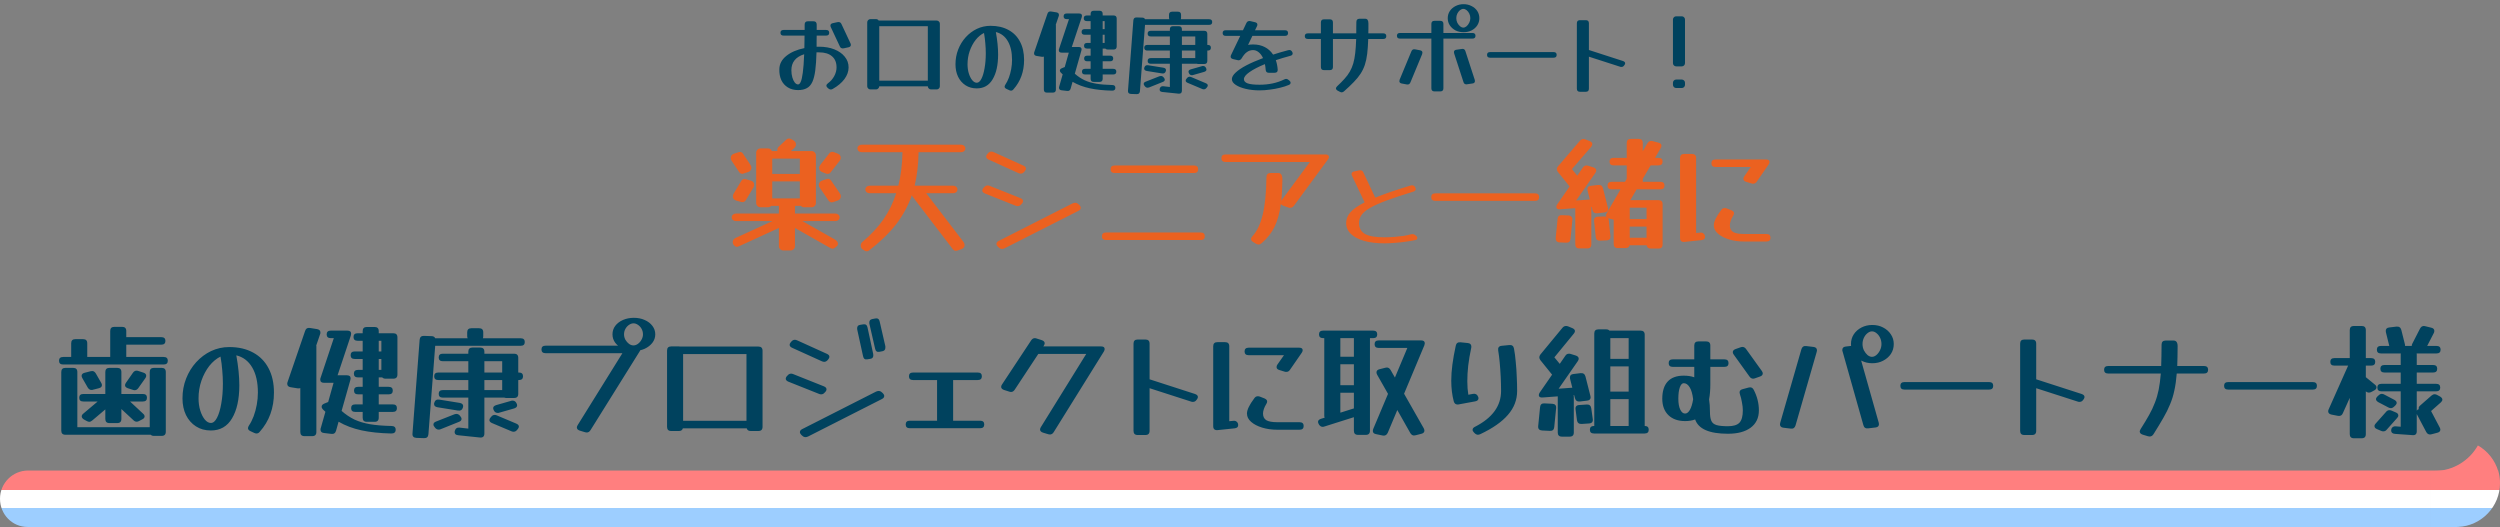
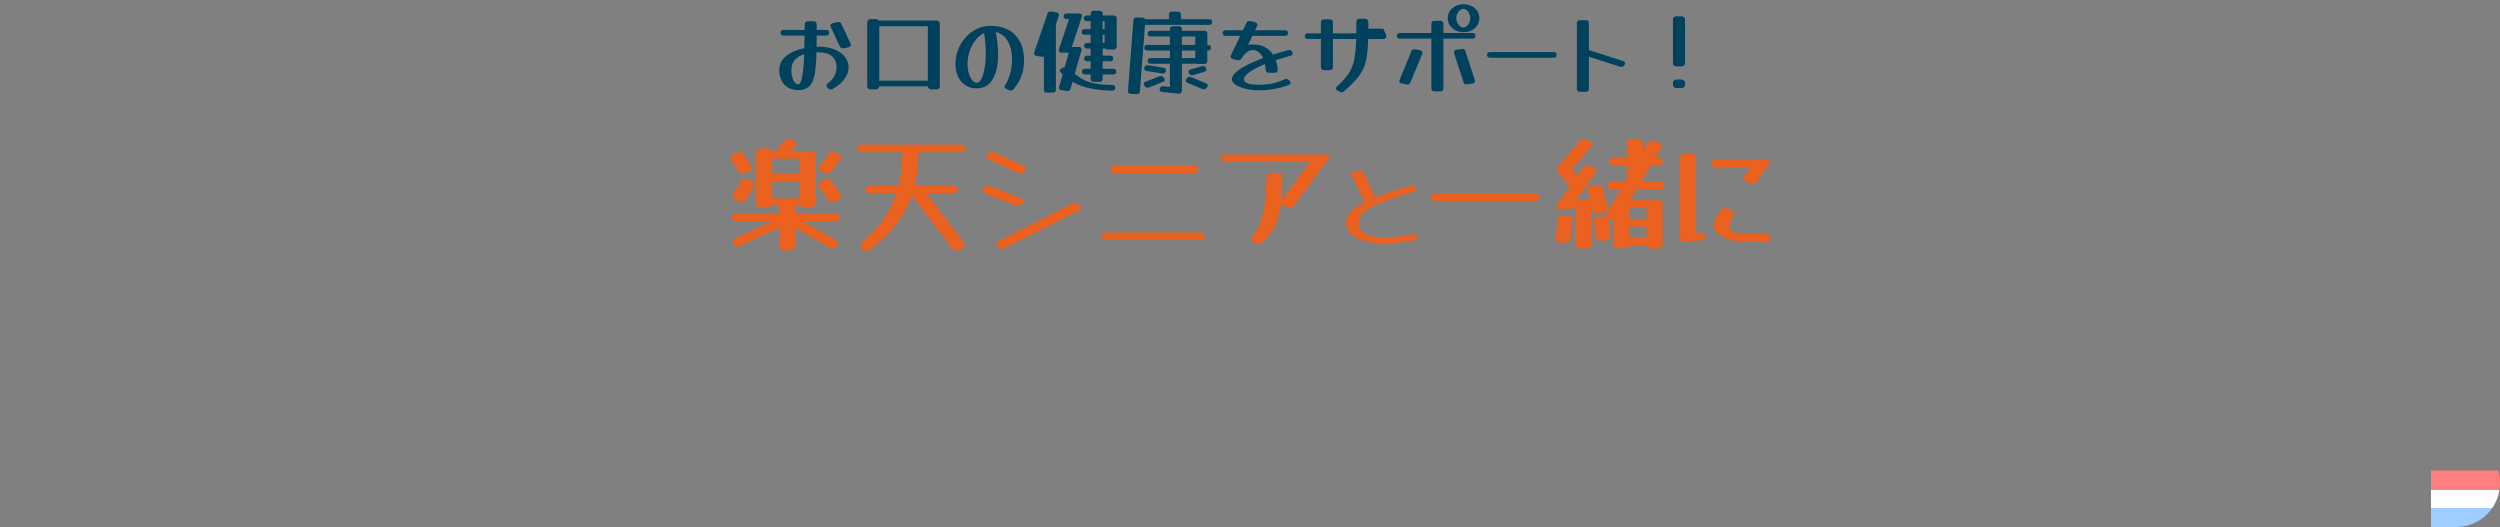
<svg xmlns="http://www.w3.org/2000/svg" width="797" height="168" viewBox="0 0 797 168" fill="none">
  <rect x="0" y="0" width="797" height="168" fill="#808080" stroke="none" />
-   <path d="M265.462 28.36C265.262 28.48 265.052 28.54 264.832 28.54C264.592 28.54 264.342 28.43 264.082 28.21L263.782 27.94C263.562 27.74 263.452 27.53 263.452 27.31C263.452 27.05 263.612 26.8 263.932 26.56C264.772 25.96 265.442 25.2 265.942 24.28C266.442 23.36 266.692 22.43 266.692 21.49C266.692 19.95 266.212 18.77 265.252 17.95C264.292 17.11 262.912 16.69 261.112 16.69C260.832 16.69 260.562 16.69 260.302 16.69C260.242 18.97 260.112 20.88 259.912 22.42C259.712 23.96 259.402 25.19 258.982 26.11C258.562 27.03 257.982 27.69 257.242 28.09C256.502 28.51 255.562 28.72 254.422 28.72C253.182 28.72 252.102 28.44 251.182 27.88C250.262 27.32 249.562 26.54 249.082 25.54C248.622 24.52 248.412 23.35 248.452 22.03C248.492 20.39 249.232 18.99 250.672 17.83C252.132 16.65 254.052 15.82 256.432 15.34C256.452 14.12 256.472 12.79 256.492 11.35H249.802C249.142 11.35 248.812 11.05 248.812 10.45C248.812 9.85 249.142 9.55 249.802 9.55H256.522C256.522 9.01 256.522 8.45 256.522 7.87C256.522 7.15 256.852 6.79 257.512 6.79H259.372C260.032 6.79 260.362 7.14 260.362 7.84C260.362 8.14 260.362 8.43 260.362 8.71C260.362 8.99 260.362 9.27 260.362 9.55H263.362C264.022 9.55 264.352 9.85 264.352 10.45C264.352 11.05 264.022 11.35 263.362 11.35H260.362C260.362 11.99 260.352 12.61 260.332 13.21C260.332 13.79 260.332 14.35 260.332 14.89C260.592 14.89 260.852 14.89 261.112 14.89C262.952 14.89 264.572 15.17 265.972 15.73C267.392 16.29 268.502 17.07 269.302 18.07C270.122 19.05 270.532 20.19 270.532 21.49C270.532 22.77 270.092 24.01 269.212 25.21C268.332 26.39 267.082 27.44 265.462 28.36ZM271.132 13.81C271.212 13.97 271.252 14.14 271.252 14.32C271.252 14.7 271.012 14.95 270.532 15.07L269.002 15.4C268.922 15.42 268.812 15.43 268.672 15.43C268.232 15.43 267.922 15.22 267.742 14.8L264.862 8.65C264.782 8.49 264.742 8.32 264.742 8.14C264.742 7.76 264.982 7.51 265.462 7.39L266.992 7.06C267.072 7.04 267.182 7.03 267.322 7.03C267.762 7.03 268.072 7.24 268.252 7.66L271.132 13.81ZM252.292 22.39C252.292 23.23 252.392 23.99 252.592 24.67C252.792 25.35 253.052 25.9 253.372 26.32C253.712 26.72 254.062 26.92 254.422 26.92C254.742 26.92 255.022 26.65 255.262 26.11C255.522 25.57 255.742 24.61 255.922 23.23C256.122 21.83 256.272 19.85 256.372 17.29C253.652 18.15 252.292 19.85 252.292 22.39ZM276.469 7.12C276.469 6.84 276.569 6.6 276.769 6.4C276.969 6.2 277.209 6.1 277.489 6.1H279.289C279.649 6.1 279.929 6.25 280.129 6.55H298.609C298.889 6.55 299.129 6.65 299.329 6.85C299.529 7.05 299.629 7.29 299.629 7.57V27.49C299.629 27.77 299.529 28.01 299.329 28.21C299.129 28.41 298.889 28.51 298.609 28.51H296.809C296.529 28.51 296.289 28.41 296.089 28.21C295.889 28.01 295.789 27.78 295.789 27.52H280.309C280.289 27.8 280.179 28.03 279.979 28.21C279.799 28.41 279.569 28.51 279.289 28.51H277.489C277.209 28.51 276.969 28.41 276.769 28.21C276.569 28.01 276.469 27.77 276.469 27.49V7.12ZM295.789 8.35H280.309V25.72H295.789V8.35ZM323.089 28.48C322.869 28.76 322.609 28.9 322.309 28.9C322.129 28.9 321.939 28.85 321.739 28.75L320.839 28.33C320.459 28.15 320.269 27.91 320.269 27.61C320.269 27.45 320.349 27.24 320.509 26.98C320.929 26.36 321.299 25.63 321.619 24.79C321.939 23.93 322.189 23.01 322.369 22.03C322.549 21.05 322.639 20.08 322.639 19.12C322.639 16.66 322.189 14.66 321.289 13.12C320.389 11.58 319.119 10.61 317.479 10.21C317.959 12.87 318.199 15.25 318.199 17.35C318.199 20.69 317.619 23.33 316.459 25.27C315.319 27.21 313.629 28.18 311.389 28.18C310.029 28.18 308.839 27.85 307.819 27.19C306.799 26.53 306.009 25.63 305.449 24.49C304.889 23.33 304.609 22 304.609 20.5C304.609 18.82 304.899 17.24 305.479 15.76C306.059 14.28 306.859 12.98 307.879 11.86C308.919 10.72 310.109 9.83 311.449 9.19C312.809 8.55 314.259 8.23 315.799 8.23C317.999 8.23 319.899 8.67 321.499 9.55C323.099 10.41 324.329 11.66 325.189 13.3C326.049 14.92 326.479 16.86 326.479 19.12C326.479 22.82 325.349 25.94 323.089 28.48ZM308.449 20.5C308.449 21.56 308.589 22.54 308.869 23.44C309.149 24.32 309.509 25.03 309.949 25.57C310.409 26.11 310.889 26.38 311.389 26.38C311.949 26.38 312.439 25.97 312.859 25.15C313.299 24.31 313.639 23.18 313.879 21.76C314.139 20.34 314.269 18.74 314.269 16.96C314.269 15.94 314.219 14.89 314.119 13.81C314.039 12.73 313.899 11.63 313.699 10.51C312.719 10.99 311.829 11.73 311.029 12.73C310.249 13.73 309.619 14.91 309.139 16.27C308.679 17.61 308.449 19.02 308.449 20.5ZM351.532 25.12C351.532 25.78 351.202 26.11 350.542 26.11H348.682C348.022 26.11 347.692 25.78 347.692 25.12V23.74H345.922C345.262 23.74 344.932 23.44 344.932 22.84C344.932 22.24 345.262 21.94 345.922 21.94H347.692V19.54H346.612C345.952 19.54 345.622 19.24 345.622 18.64C345.622 18.04 345.952 17.74 346.612 17.74H347.692V15.49H346.582C345.922 15.49 345.592 15.19 345.592 14.59C345.592 13.99 345.922 13.69 346.582 13.69H347.692V11.08H345.802C345.142 11.08 344.812 10.78 344.812 10.18C344.812 9.58 345.142 9.28 345.802 9.28H347.692V6.73H346.492C345.832 6.73 345.502 6.43 345.502 5.83C345.502 5.23 345.832 4.93 346.492 4.93H347.692V4.42C347.692 3.76 348.022 3.43 348.682 3.43H350.542C351.202 3.43 351.532 3.76 351.532 4.42V4.93H355.012C355.672 4.93 356.002 5.26 356.002 5.92V14.8C356.002 15.46 355.672 15.79 355.012 15.79H353.152C352.812 15.79 352.552 15.69 352.372 15.49H351.532V17.74H353.902C354.562 17.74 354.892 18.04 354.892 18.64C354.892 19.24 354.562 19.54 353.902 19.54H351.532V21.94H354.892C355.552 21.94 355.882 22.24 355.882 22.84C355.882 23.44 355.552 23.74 354.892 23.74H351.532V25.12ZM336.622 28.54C336.622 29.2 336.292 29.53 335.632 29.53H333.772C333.112 29.53 332.782 29.2 332.782 28.54V18.04C332.602 18.12 332.382 18.14 332.122 18.1L330.442 17.83C329.922 17.73 329.662 17.47 329.662 17.05C329.662 16.97 329.662 16.9 329.662 16.84C329.682 16.78 329.702 16.71 329.722 16.63L333.922 4.39C334.102 3.81 334.502 3.57 335.122 3.67L336.802 3.94C337.322 4.04 337.582 4.3 337.582 4.72C337.582 4.8 337.582 4.87 337.582 4.93C337.582 4.99 337.562 5.06 337.522 5.14L336.592 7.84C336.612 7.9 336.622 7.98 336.622 8.08V28.54ZM341.332 28.21C341.172 28.81 340.792 29.07 340.192 28.99L338.422 28.78C337.882 28.72 337.612 28.45 337.612 27.97C337.612 27.91 337.612 27.85 337.612 27.79C337.632 27.73 337.652 27.67 337.672 27.61L338.782 23.71C338.582 23.53 338.382 23.34 338.182 23.14C337.982 22.94 337.882 22.72 337.882 22.48C337.882 22.18 338.082 21.94 338.482 21.76L339.442 21.37L340.732 16.78H338.452C337.852 16.78 337.552 16.53 337.552 16.03C337.552 15.97 337.552 15.91 337.552 15.85C337.572 15.79 337.592 15.72 337.612 15.64L340.792 6.1H340.072C339.412 6.1 339.082 5.8 339.082 5.2C339.082 4.6 339.412 4.3 340.072 4.3H344.032C344.632 4.3 344.932 4.55 344.932 5.05C344.932 5.11 344.922 5.17 344.902 5.23C344.902 5.29 344.892 5.36 344.872 5.44L341.692 14.98H343.912C344.512 14.98 344.812 15.23 344.812 15.73C344.812 15.79 344.802 15.85 344.782 15.91C344.782 15.97 344.772 16.03 344.752 16.09L342.652 23.5C343.632 24.36 344.662 25.05 345.742 25.57C346.822 26.07 348.062 26.44 349.462 26.68C350.882 26.92 352.582 27.06 354.562 27.1C355.242 27.1 355.582 27.4 355.582 28C355.582 28.6 355.242 28.9 354.562 28.9C351.842 28.84 349.462 28.59 347.422 28.15C345.382 27.71 343.552 27.02 341.932 26.08L341.332 28.21ZM352.162 6.73H351.532V9.28H352.162V6.73ZM351.532 13.69H352.162V11.08H351.532V13.69ZM363.412 29.08C363.352 29.72 363.012 30.03 362.392 30.01L360.532 29.95C359.852 29.91 359.542 29.56 359.602 28.9L361.312 6.49C361.372 5.85 361.712 5.54 362.332 5.56L364.192 5.62C364.632 5.64 364.912 5.81 365.032 6.13H372.802C372.722 5.99 372.682 5.82 372.682 5.62V4.72C372.682 4.06 373.012 3.73 373.672 3.73H375.532C376.192 3.73 376.522 4.06 376.522 4.72V5.62C376.522 5.82 376.492 5.99 376.432 6.13H385.462C386.122 6.13 386.452 6.43 386.452 7.03C386.452 7.63 386.122 7.93 385.462 7.93H365.032L363.412 29.08ZM370.552 29.32C369.872 29.26 369.592 28.92 369.712 28.3C369.872 27.7 370.252 27.43 370.852 27.49L372.952 27.73V20.32H366.862C366.202 20.32 365.872 20.02 365.872 19.42C365.872 18.82 366.202 18.52 366.862 18.52H372.952V16.12H365.782C365.122 16.12 364.792 15.82 364.792 15.22C364.792 14.62 365.122 14.32 365.782 14.32H372.952V11.62H366.862C366.202 11.62 365.872 11.32 365.872 10.72C365.872 10.12 366.202 9.82 366.862 9.82H372.952V9.34C372.952 8.68 373.282 8.35 373.942 8.35H375.802C376.462 8.35 376.792 8.68 376.792 9.34V9.82H383.902C384.562 9.82 384.892 10.15 384.892 10.81V14.32H385.042C385.702 14.32 386.032 14.62 386.032 15.22C386.032 15.82 385.702 16.12 385.042 16.12H384.892V19.42C384.892 20.08 384.562 20.41 383.902 20.41H382.042C381.862 20.41 381.702 20.38 381.562 20.32H376.792V28.9C376.792 29.6 376.442 29.92 375.742 29.86L370.552 29.32ZM381.052 11.62H376.792V14.32H381.052V11.62ZM376.792 18.52H381.052V16.12H376.792V18.52ZM370.882 21.58C371.442 21.68 371.722 21.94 371.722 22.36C371.722 22.4 371.712 22.45 371.692 22.51C371.692 22.55 371.682 22.6 371.662 22.66V22.69C371.482 23.27 371.082 23.51 370.462 23.41L365.602 22.63C365.042 22.53 364.762 22.27 364.762 21.85C364.762 21.81 364.762 21.77 364.762 21.73C364.782 21.67 364.802 21.61 364.822 21.55V21.52C365.002 20.94 365.402 20.7 366.022 20.8L370.882 21.58ZM380.362 23.92C380.282 23.94 380.212 23.96 380.152 23.98C380.092 23.98 380.032 23.98 379.972 23.98C379.572 23.98 379.272 23.79 379.072 23.41C378.952 23.19 378.892 23 378.892 22.84C378.892 22.52 379.122 22.28 379.582 22.12L383.152 21.1C383.232 21.06 383.302 21.04 383.362 21.04C383.422 21.04 383.482 21.04 383.542 21.04C383.942 21.04 384.242 21.23 384.442 21.61C384.562 21.81 384.622 22 384.622 22.18C384.622 22.5 384.392 22.74 383.932 22.9L380.362 23.92ZM369.622 24.31C369.802 24.25 369.962 24.22 370.102 24.22C370.422 24.22 370.702 24.36 370.942 24.64L371.032 24.76C371.232 24.98 371.332 25.2 371.332 25.42C371.332 25.72 371.132 25.95 370.732 26.11L366.322 27.88C366.182 27.94 366.032 27.97 365.872 27.97C365.532 27.97 365.242 27.82 365.002 27.52L364.912 27.4C364.712 27.18 364.612 26.96 364.612 26.74C364.612 26.44 364.812 26.21 365.212 26.05L369.622 24.31ZM384.412 26.53C384.832 26.71 385.042 26.95 385.042 27.25C385.042 27.43 384.952 27.63 384.772 27.85L384.592 28.06C384.372 28.34 384.102 28.48 383.782 28.48C383.582 28.48 383.402 28.44 383.242 28.36L378.622 26.41C378.202 26.23 377.992 25.99 377.992 25.69C377.992 25.49 378.082 25.29 378.262 25.09L378.442 24.88C378.662 24.6 378.932 24.46 379.252 24.46C379.452 24.46 379.632 24.5 379.792 24.58L384.412 26.53ZM407.332 22.18C407.372 22.86 407.042 23.2 406.342 23.2H404.482C403.862 23.2 403.532 22.87 403.492 22.21C403.452 21.59 403.372 21 403.252 20.44C401.152 21.3 399.512 22.15 398.332 22.99C397.152 23.81 396.562 24.56 396.562 25.24C396.562 25.84 396.962 26.29 397.762 26.59C398.582 26.87 399.842 27.01 401.542 27.01C404.502 27.01 407.122 26.45 409.402 25.33C409.622 25.21 409.832 25.15 410.032 25.15C410.292 25.15 410.532 25.25 410.752 25.45L411.052 25.69C411.312 25.89 411.442 26.12 411.442 26.38C411.442 26.68 411.262 26.91 410.902 27.07C410.102 27.41 409.172 27.71 408.112 27.97C407.072 28.23 405.982 28.43 404.842 28.57C403.722 28.73 402.622 28.81 401.542 28.81C399.942 28.81 398.472 28.65 397.132 28.33C395.792 28.01 394.722 27.58 393.922 27.04C393.122 26.5 392.722 25.9 392.722 25.24C392.722 24.58 393.122 23.88 393.922 23.14C394.722 22.38 395.862 21.61 397.342 20.83C398.842 20.05 400.612 19.28 402.652 18.52C402.292 17.72 401.832 17.1 401.272 16.66C400.732 16.2 400.132 15.97 399.472 15.97C398.752 15.97 398.102 16.18 397.522 16.6C396.942 17 396.392 17.65 395.872 18.55C395.692 18.87 395.472 19.07 395.212 19.15C395.212 19.15 395.202 19.16 395.182 19.18C395.142 19.18 395.102 19.18 395.062 19.18C395.042 19.2 395.022 19.21 395.002 19.21C394.982 19.21 394.992 19.21 395.032 19.21C394.992 19.21 394.942 19.21 394.882 19.21C394.842 19.21 394.792 19.21 394.732 19.21C394.672 19.21 394.622 19.2 394.582 19.18L393.142 18.85C393.062 18.83 393.002 18.81 392.962 18.79C392.542 18.65 392.332 18.41 392.332 18.07C392.332 17.89 392.372 17.72 392.452 17.56L395.392 11.44H390.772C390.112 11.44 389.782 11.14 389.782 10.54C389.782 9.94 390.112 9.64 390.772 9.64H396.262L397.342 7.36C397.542 6.92 397.862 6.7 398.302 6.7C398.342 6.7 398.392 6.7 398.452 6.7C398.512 6.7 398.562 6.71 398.602 6.73L400.132 7.09C400.612 7.21 400.852 7.46 400.852 7.84C400.852 8.02 400.812 8.19 400.732 8.35L400.102 9.64H409.642C410.302 9.64 410.632 9.94 410.632 10.54C410.632 11.14 410.302 11.44 409.642 11.44H399.262L397.882 14.32C398.402 14.22 398.932 14.17 399.472 14.17C400.892 14.17 402.142 14.45 403.222 15.01C404.302 15.57 405.182 16.37 405.862 17.41C407.382 16.91 408.982 16.44 410.662 16C410.742 15.98 410.812 15.97 410.872 15.97C410.932 15.95 410.992 15.94 411.052 15.94C411.432 15.94 411.732 16.14 411.952 16.54C412.052 16.74 412.102 16.9 412.102 17.02C412.102 17.42 411.852 17.68 411.352 17.8C409.712 18.24 408.172 18.7 406.732 19.18C407.052 20.1 407.252 21.1 407.332 22.18ZM424.94 21.37C424.94 22.03 424.61 22.36 423.95 22.36H422.09C421.43 22.36 421.1 22.03 421.1 21.37V12.43H416.96C416.3 12.43 415.97 12.13 415.97 11.53C415.97 10.93 416.3 10.63 416.96 10.63H421.1V7.15C421.1 6.49 421.43 6.16 422.09 6.16H423.95C424.61 6.16 424.94 6.49 424.94 7.15V10.63H432.38C432.38 10.07 432.38 9.5 432.38 8.92C432.4 8.32 432.41 7.69 432.41 7.03C432.41 6.33 432.74 5.98 433.4 5.98H435.26C435.92 5.98 436.25 6.48 436.25 7.48C436.25 8.04 436.25 8.59 436.25 9.13C436.25 9.65 436.24 10.15 436.22 10.63H440.96C441.62 10.63 441.95 10.93 441.95 11.53C441.95 12.13 441.62 12.43 440.96 12.43H436.19C436.13 14.25 436.02 15.83 435.86 17.17C435.7 18.49 435.45 19.66 435.11 20.68C434.77 21.7 434.31 22.65 433.73 23.53C433.17 24.39 432.46 25.26 431.6 26.14C430.76 27.02 429.73 28 428.51 29.08C428.27 29.32 428.01 29.44 427.73 29.44C427.55 29.44 427.35 29.38 427.13 29.26L426.44 28.9C426.08 28.68 425.9 28.44 425.9 28.18C425.9 27.98 426.02 27.76 426.26 27.52C427.18 26.66 427.97 25.86 428.63 25.12C429.31 24.38 429.87 23.62 430.31 22.84C430.77 22.06 431.14 21.19 431.42 20.23C431.7 19.27 431.91 18.16 432.05 16.9C432.19 15.64 432.29 14.15 432.35 12.43H424.94V21.37ZM466.578 10.27C465.658 10.27 464.808 10.08 464.028 9.7C463.268 9.3 462.658 8.76 462.198 8.08C461.758 7.4 461.538 6.64 461.538 5.8C461.538 4.96 461.758 4.2 462.198 3.52C462.658 2.84 463.268 2.31 464.028 1.93C464.808 1.53 465.658 1.33 466.578 1.33C467.518 1.33 468.368 1.53 469.128 1.93C469.908 2.31 470.518 2.84 470.958 3.52C471.398 4.2 471.618 4.96 471.618 5.8C471.618 6.64 471.398 7.4 470.958 8.08C470.518 8.76 469.908 9.3 469.128 9.7C468.368 10.08 467.518 10.27 466.578 10.27ZM466.518 8.8C466.858 8.8 467.198 8.66 467.538 8.38C467.878 8.08 468.158 7.71 468.378 7.27C468.618 6.81 468.738 6.32 468.738 5.8C468.738 5.26 468.628 4.77 468.408 4.33C468.188 3.89 467.908 3.53 467.568 3.25C467.228 2.97 466.878 2.83 466.518 2.83C466.158 2.83 465.798 2.97 465.438 3.25C465.098 3.53 464.818 3.89 464.598 4.33C464.378 4.77 464.268 5.26 464.268 5.8C464.268 6.32 464.378 6.81 464.598 7.27C464.838 7.71 465.128 8.08 465.468 8.38C465.808 8.66 466.158 8.8 466.518 8.8ZM460.158 28.15C460.158 28.81 459.828 29.14 459.168 29.14H457.308C456.648 29.14 456.318 28.81 456.318 28.15V12.31H446.328C445.668 12.31 445.338 12.01 445.338 11.41C445.338 10.81 445.668 10.51 446.328 10.51H456.318V7.63C456.318 6.97 456.648 6.64 457.308 6.64H459.168C459.828 6.64 460.158 6.97 460.158 7.63V10.51H469.398C470.058 10.51 470.388 10.81 470.388 11.41C470.388 12.01 470.058 12.31 469.398 12.31H460.158V28.15ZM470.148 25.45C470.188 25.61 470.208 25.74 470.208 25.84C470.208 26.3 469.938 26.56 469.398 26.62L467.718 26.86C467.678 26.86 467.638 26.87 467.598 26.89C467.558 26.89 467.518 26.89 467.478 26.89C466.998 26.89 466.688 26.64 466.548 26.14L463.578 17.02C463.538 16.86 463.518 16.73 463.518 16.63C463.518 16.17 463.788 15.91 464.328 15.85L466.008 15.61C466.048 15.61 466.088 15.61 466.128 15.61C466.188 15.59 466.228 15.58 466.248 15.58C466.728 15.58 467.038 15.83 467.178 16.33L470.148 25.45ZM449.658 26.23C449.438 26.81 449.038 27.04 448.458 26.92L446.868 26.62C446.368 26.52 446.118 26.27 446.118 25.87C446.118 25.73 446.148 25.57 446.208 25.39L449.928 16.42C450.148 15.84 450.548 15.61 451.128 15.73L452.718 16.03C453.218 16.13 453.468 16.38 453.468 16.78C453.468 16.92 453.438 17.08 453.378 17.26L449.658 26.23ZM495.274 16.6C495.934 16.6 496.264 16.9 496.264 17.5C496.264 18.1 495.934 18.4 495.274 18.4H475.054C474.394 18.4 474.064 18.1 474.064 17.5C474.064 16.9 474.394 16.6 475.054 16.6H495.274ZM506.544 28.27C506.544 28.93 506.214 29.26 505.554 29.26H503.694C503.034 29.26 502.704 28.93 502.704 28.27V7.42C502.704 6.76 503.034 6.43 503.694 6.43H505.554C506.214 6.43 506.544 6.76 506.544 7.42V15.94L517.404 19.45C517.864 19.61 518.094 19.85 518.094 20.17C518.094 20.33 518.034 20.5 517.914 20.68L517.794 20.83C517.574 21.17 517.284 21.34 516.924 21.34C516.864 21.34 516.794 21.34 516.714 21.34C516.654 21.32 516.584 21.3 516.504 21.28L506.544 18.07V28.27ZM537.178 20.14C537.178 20.42 537.078 20.66 536.878 20.86C536.678 21.06 536.438 21.16 536.158 21.16H534.358C534.078 21.16 533.838 21.06 533.638 20.86C533.438 20.66 533.338 20.42 533.338 20.14V6.22C533.338 5.94 533.438 5.7 533.638 5.5C533.838 5.3 534.078 5.2 534.358 5.2H536.158C536.438 5.2 536.678 5.3 536.878 5.5C537.078 5.7 537.178 5.94 537.178 6.22V20.14ZM537.178 27.04C537.178 27.32 537.078 27.56 536.878 27.76C536.678 27.96 536.438 28.06 536.158 28.06H534.358C534.078 28.06 533.838 27.96 533.638 27.76C533.438 27.56 533.338 27.32 533.338 27.04V26.38C533.338 26.1 533.438 25.86 533.638 25.66C533.838 25.46 534.078 25.36 534.358 25.36H536.158C536.438 25.36 536.678 25.46 536.878 25.66C537.078 25.86 537.178 26.1 537.178 26.38V27.04Z" fill="#00425E" />
+   <path d="M265.462 28.36C265.262 28.48 265.052 28.54 264.832 28.54C264.592 28.54 264.342 28.43 264.082 28.21L263.782 27.94C263.562 27.74 263.452 27.53 263.452 27.31C263.452 27.05 263.612 26.8 263.932 26.56C264.772 25.96 265.442 25.2 265.942 24.28C266.442 23.36 266.692 22.43 266.692 21.49C266.692 19.95 266.212 18.77 265.252 17.95C264.292 17.11 262.912 16.69 261.112 16.69C260.832 16.69 260.562 16.69 260.302 16.69C260.242 18.97 260.112 20.88 259.912 22.42C259.712 23.96 259.402 25.19 258.982 26.11C258.562 27.03 257.982 27.69 257.242 28.09C256.502 28.51 255.562 28.72 254.422 28.72C253.182 28.72 252.102 28.44 251.182 27.88C250.262 27.32 249.562 26.54 249.082 25.54C248.622 24.52 248.412 23.35 248.452 22.03C248.492 20.39 249.232 18.99 250.672 17.83C252.132 16.65 254.052 15.82 256.432 15.34C256.452 14.12 256.472 12.79 256.492 11.35H249.802C249.142 11.35 248.812 11.05 248.812 10.45C248.812 9.85 249.142 9.55 249.802 9.55H256.522C256.522 9.01 256.522 8.45 256.522 7.87C256.522 7.15 256.852 6.79 257.512 6.79H259.372C260.032 6.79 260.362 7.14 260.362 7.84C260.362 8.14 260.362 8.43 260.362 8.71C260.362 8.99 260.362 9.27 260.362 9.55H263.362C264.022 9.55 264.352 9.85 264.352 10.45C264.352 11.05 264.022 11.35 263.362 11.35H260.362C260.362 11.99 260.352 12.61 260.332 13.21C260.332 13.79 260.332 14.35 260.332 14.89C260.592 14.89 260.852 14.89 261.112 14.89C262.952 14.89 264.572 15.17 265.972 15.73C267.392 16.29 268.502 17.07 269.302 18.07C270.122 19.05 270.532 20.19 270.532 21.49C270.532 22.77 270.092 24.01 269.212 25.21C268.332 26.39 267.082 27.44 265.462 28.36ZM271.132 13.81C271.212 13.97 271.252 14.14 271.252 14.32C271.252 14.7 271.012 14.95 270.532 15.07L269.002 15.4C268.922 15.42 268.812 15.43 268.672 15.43C268.232 15.43 267.922 15.22 267.742 14.8L264.862 8.65C264.782 8.49 264.742 8.32 264.742 8.14C264.742 7.76 264.982 7.51 265.462 7.39L266.992 7.06C267.072 7.04 267.182 7.03 267.322 7.03C267.762 7.03 268.072 7.24 268.252 7.66L271.132 13.81ZM252.292 22.39C252.292 23.23 252.392 23.99 252.592 24.67C252.792 25.35 253.052 25.9 253.372 26.32C253.712 26.72 254.062 26.92 254.422 26.92C254.742 26.92 255.022 26.65 255.262 26.11C255.522 25.57 255.742 24.61 255.922 23.23C256.122 21.83 256.272 19.85 256.372 17.29C253.652 18.15 252.292 19.85 252.292 22.39ZM276.469 7.12C276.469 6.84 276.569 6.6 276.769 6.4C276.969 6.2 277.209 6.1 277.489 6.1H279.289C279.649 6.1 279.929 6.25 280.129 6.55H298.609C298.889 6.55 299.129 6.65 299.329 6.85C299.529 7.05 299.629 7.29 299.629 7.57V27.49C299.629 27.77 299.529 28.01 299.329 28.21C299.129 28.41 298.889 28.51 298.609 28.51H296.809C296.529 28.51 296.289 28.41 296.089 28.21C295.889 28.01 295.789 27.78 295.789 27.52H280.309C280.289 27.8 280.179 28.03 279.979 28.21C279.799 28.41 279.569 28.51 279.289 28.51H277.489C277.209 28.51 276.969 28.41 276.769 28.21C276.569 28.01 276.469 27.77 276.469 27.49V7.12ZM295.789 8.35H280.309V25.72H295.789V8.35ZM323.089 28.48C322.869 28.76 322.609 28.9 322.309 28.9C322.129 28.9 321.939 28.85 321.739 28.75L320.839 28.33C320.459 28.15 320.269 27.91 320.269 27.61C320.269 27.45 320.349 27.24 320.509 26.98C320.929 26.36 321.299 25.63 321.619 24.79C321.939 23.93 322.189 23.01 322.369 22.03C322.549 21.05 322.639 20.08 322.639 19.12C322.639 16.66 322.189 14.66 321.289 13.12C320.389 11.58 319.119 10.61 317.479 10.21C317.959 12.87 318.199 15.25 318.199 17.35C318.199 20.69 317.619 23.33 316.459 25.27C315.319 27.21 313.629 28.18 311.389 28.18C310.029 28.18 308.839 27.85 307.819 27.19C306.799 26.53 306.009 25.63 305.449 24.49C304.889 23.33 304.609 22 304.609 20.5C304.609 18.82 304.899 17.24 305.479 15.76C306.059 14.28 306.859 12.98 307.879 11.86C308.919 10.72 310.109 9.83 311.449 9.19C312.809 8.55 314.259 8.23 315.799 8.23C317.999 8.23 319.899 8.67 321.499 9.55C323.099 10.41 324.329 11.66 325.189 13.3C326.049 14.92 326.479 16.86 326.479 19.12C326.479 22.82 325.349 25.94 323.089 28.48ZM308.449 20.5C308.449 21.56 308.589 22.54 308.869 23.44C309.149 24.32 309.509 25.03 309.949 25.57C310.409 26.11 310.889 26.38 311.389 26.38C311.949 26.38 312.439 25.97 312.859 25.15C313.299 24.31 313.639 23.18 313.879 21.76C314.139 20.34 314.269 18.74 314.269 16.96C314.269 15.94 314.219 14.89 314.119 13.81C314.039 12.73 313.899 11.63 313.699 10.51C312.719 10.99 311.829 11.73 311.029 12.73C310.249 13.73 309.619 14.91 309.139 16.27C308.679 17.61 308.449 19.02 308.449 20.5ZM351.532 25.12C351.532 25.78 351.202 26.11 350.542 26.11H348.682C348.022 26.11 347.692 25.78 347.692 25.12V23.74H345.922C345.262 23.74 344.932 23.44 344.932 22.84C344.932 22.24 345.262 21.94 345.922 21.94H347.692V19.54H346.612C345.952 19.54 345.622 19.24 345.622 18.64C345.622 18.04 345.952 17.74 346.612 17.74H347.692V15.49H346.582C345.922 15.49 345.592 15.19 345.592 14.59C345.592 13.99 345.922 13.69 346.582 13.69H347.692V11.08H345.802C345.142 11.08 344.812 10.78 344.812 10.18C344.812 9.58 345.142 9.28 345.802 9.28H347.692V6.73H346.492C345.832 6.73 345.502 6.43 345.502 5.83C345.502 5.23 345.832 4.93 346.492 4.93H347.692V4.42C347.692 3.76 348.022 3.43 348.682 3.43H350.542C351.202 3.43 351.532 3.76 351.532 4.42V4.93H355.012C355.672 4.93 356.002 5.26 356.002 5.92V14.8C356.002 15.46 355.672 15.79 355.012 15.79H353.152C352.812 15.79 352.552 15.69 352.372 15.49H351.532V17.74H353.902C354.562 17.74 354.892 18.04 354.892 18.64C354.892 19.24 354.562 19.54 353.902 19.54H351.532V21.94H354.892C355.552 21.94 355.882 22.24 355.882 22.84C355.882 23.44 355.552 23.74 354.892 23.74H351.532V25.12ZM336.622 28.54C336.622 29.2 336.292 29.53 335.632 29.53H333.772C333.112 29.53 332.782 29.2 332.782 28.54V18.04C332.602 18.12 332.382 18.14 332.122 18.1L330.442 17.83C329.922 17.73 329.662 17.47 329.662 17.05C329.662 16.97 329.662 16.9 329.662 16.84C329.682 16.78 329.702 16.71 329.722 16.63L333.922 4.39C334.102 3.81 334.502 3.57 335.122 3.67L336.802 3.94C337.322 4.04 337.582 4.3 337.582 4.72C337.582 4.8 337.582 4.87 337.582 4.93C337.582 4.99 337.562 5.06 337.522 5.14L336.592 7.84C336.612 7.9 336.622 7.98 336.622 8.08V28.54ZM341.332 28.21C341.172 28.81 340.792 29.07 340.192 28.99L338.422 28.78C337.882 28.72 337.612 28.45 337.612 27.97C337.612 27.91 337.612 27.85 337.612 27.79C337.632 27.73 337.652 27.67 337.672 27.61L338.782 23.71C338.582 23.53 338.382 23.34 338.182 23.14C337.982 22.94 337.882 22.72 337.882 22.48C337.882 22.18 338.082 21.94 338.482 21.76L339.442 21.37L340.732 16.78H338.452C337.852 16.78 337.552 16.53 337.552 16.03C337.552 15.97 337.552 15.91 337.552 15.85C337.572 15.79 337.592 15.72 337.612 15.64L340.792 6.1H340.072C339.412 6.1 339.082 5.8 339.082 5.2C339.082 4.6 339.412 4.3 340.072 4.3H344.032C344.632 4.3 344.932 4.55 344.932 5.05C344.932 5.11 344.922 5.17 344.902 5.23C344.902 5.29 344.892 5.36 344.872 5.44L341.692 14.98H343.912C344.512 14.98 344.812 15.23 344.812 15.73C344.812 15.79 344.802 15.85 344.782 15.91C344.782 15.97 344.772 16.03 344.752 16.09L342.652 23.5C343.632 24.36 344.662 25.05 345.742 25.57C346.822 26.07 348.062 26.44 349.462 26.68C350.882 26.92 352.582 27.06 354.562 27.1C355.242 27.1 355.582 27.4 355.582 28C355.582 28.6 355.242 28.9 354.562 28.9C351.842 28.84 349.462 28.59 347.422 28.15C345.382 27.71 343.552 27.02 341.932 26.08L341.332 28.21ZM352.162 6.73H351.532V9.28H352.162V6.73ZM351.532 13.69H352.162V11.08H351.532V13.69ZM363.412 29.08C363.352 29.72 363.012 30.03 362.392 30.01L360.532 29.95C359.852 29.91 359.542 29.56 359.602 28.9L361.312 6.49C361.372 5.85 361.712 5.54 362.332 5.56L364.192 5.62C364.632 5.64 364.912 5.81 365.032 6.13H372.802C372.722 5.99 372.682 5.82 372.682 5.62V4.72C372.682 4.06 373.012 3.73 373.672 3.73H375.532C376.192 3.73 376.522 4.06 376.522 4.72V5.62C376.522 5.82 376.492 5.99 376.432 6.13H385.462C386.122 6.13 386.452 6.43 386.452 7.03C386.452 7.63 386.122 7.93 385.462 7.93H365.032L363.412 29.08ZM370.552 29.32C369.872 29.26 369.592 28.92 369.712 28.3C369.872 27.7 370.252 27.43 370.852 27.49L372.952 27.73V20.32H366.862C366.202 20.32 365.872 20.02 365.872 19.42C365.872 18.82 366.202 18.52 366.862 18.52H372.952V16.12H365.782C365.122 16.12 364.792 15.82 364.792 15.22C364.792 14.62 365.122 14.32 365.782 14.32H372.952V11.62H366.862C366.202 11.62 365.872 11.32 365.872 10.72C365.872 10.12 366.202 9.82 366.862 9.82H372.952V9.34C372.952 8.68 373.282 8.35 373.942 8.35H375.802C376.462 8.35 376.792 8.68 376.792 9.34V9.82H383.902C384.562 9.82 384.892 10.15 384.892 10.81V14.32H385.042C385.702 14.32 386.032 14.62 386.032 15.22C386.032 15.82 385.702 16.12 385.042 16.12H384.892V19.42C384.892 20.08 384.562 20.41 383.902 20.41H382.042C381.862 20.41 381.702 20.38 381.562 20.32H376.792V28.9C376.792 29.6 376.442 29.92 375.742 29.86L370.552 29.32ZM381.052 11.62H376.792V14.32H381.052V11.62ZM376.792 18.52H381.052V16.12H376.792V18.52ZM370.882 21.58C371.442 21.68 371.722 21.94 371.722 22.36C371.722 22.4 371.712 22.45 371.692 22.51C371.692 22.55 371.682 22.6 371.662 22.66V22.69C371.482 23.27 371.082 23.51 370.462 23.41L365.602 22.63C365.042 22.53 364.762 22.27 364.762 21.85C364.762 21.81 364.762 21.77 364.762 21.73C364.782 21.67 364.802 21.61 364.822 21.55V21.52C365.002 20.94 365.402 20.7 366.022 20.8L370.882 21.58ZM380.362 23.92C380.282 23.94 380.212 23.96 380.152 23.98C380.092 23.98 380.032 23.98 379.972 23.98C379.572 23.98 379.272 23.79 379.072 23.41C378.952 23.19 378.892 23 378.892 22.84C378.892 22.52 379.122 22.28 379.582 22.12L383.152 21.1C383.232 21.06 383.302 21.04 383.362 21.04C383.422 21.04 383.482 21.04 383.542 21.04C383.942 21.04 384.242 21.23 384.442 21.61C384.562 21.81 384.622 22 384.622 22.18C384.622 22.5 384.392 22.74 383.932 22.9L380.362 23.92ZM369.622 24.31C369.802 24.25 369.962 24.22 370.102 24.22C370.422 24.22 370.702 24.36 370.942 24.64L371.032 24.76C371.232 24.98 371.332 25.2 371.332 25.42C371.332 25.72 371.132 25.95 370.732 26.11L366.322 27.88C366.182 27.94 366.032 27.97 365.872 27.97C365.532 27.97 365.242 27.82 365.002 27.52L364.912 27.4C364.712 27.18 364.612 26.96 364.612 26.74C364.612 26.44 364.812 26.21 365.212 26.05L369.622 24.31ZM384.412 26.53C384.832 26.71 385.042 26.95 385.042 27.25C385.042 27.43 384.952 27.63 384.772 27.85L384.592 28.06C384.372 28.34 384.102 28.48 383.782 28.48C383.582 28.48 383.402 28.44 383.242 28.36L378.622 26.41C378.202 26.23 377.992 25.99 377.992 25.69C377.992 25.49 378.082 25.29 378.262 25.09L378.442 24.88C378.662 24.6 378.932 24.46 379.252 24.46C379.452 24.46 379.632 24.5 379.792 24.58L384.412 26.53ZM407.332 22.18C407.372 22.86 407.042 23.2 406.342 23.2H404.482C403.862 23.2 403.532 22.87 403.492 22.21C403.452 21.59 403.372 21 403.252 20.44C401.152 21.3 399.512 22.15 398.332 22.99C397.152 23.81 396.562 24.56 396.562 25.24C396.562 25.84 396.962 26.29 397.762 26.59C398.582 26.87 399.842 27.01 401.542 27.01C404.502 27.01 407.122 26.45 409.402 25.33C409.622 25.21 409.832 25.15 410.032 25.15C410.292 25.15 410.532 25.25 410.752 25.45L411.052 25.69C411.312 25.89 411.442 26.12 411.442 26.38C411.442 26.68 411.262 26.91 410.902 27.07C410.102 27.41 409.172 27.71 408.112 27.97C407.072 28.23 405.982 28.43 404.842 28.57C403.722 28.73 402.622 28.81 401.542 28.81C399.942 28.81 398.472 28.65 397.132 28.33C395.792 28.01 394.722 27.58 393.922 27.04C393.122 26.5 392.722 25.9 392.722 25.24C392.722 24.58 393.122 23.88 393.922 23.14C394.722 22.38 395.862 21.61 397.342 20.83C398.842 20.05 400.612 19.28 402.652 18.52C402.292 17.72 401.832 17.1 401.272 16.66C400.732 16.2 400.132 15.97 399.472 15.97C398.752 15.97 398.102 16.18 397.522 16.6C396.942 17 396.392 17.65 395.872 18.55C395.692 18.87 395.472 19.07 395.212 19.15C395.212 19.15 395.202 19.16 395.182 19.18C395.142 19.18 395.102 19.18 395.062 19.18C395.042 19.2 395.022 19.21 395.002 19.21C394.982 19.21 394.992 19.21 395.032 19.21C394.992 19.21 394.942 19.21 394.882 19.21C394.842 19.21 394.792 19.21 394.732 19.21C394.672 19.21 394.622 19.2 394.582 19.18L393.142 18.85C393.062 18.83 393.002 18.81 392.962 18.79C392.542 18.65 392.332 18.41 392.332 18.07C392.332 17.89 392.372 17.72 392.452 17.56L395.392 11.44H390.772C390.112 11.44 389.782 11.14 389.782 10.54C389.782 9.94 390.112 9.64 390.772 9.64H396.262L397.342 7.36C397.542 6.92 397.862 6.7 398.302 6.7C398.342 6.7 398.392 6.7 398.452 6.7C398.512 6.7 398.562 6.71 398.602 6.73L400.132 7.09C400.612 7.21 400.852 7.46 400.852 7.84C400.852 8.02 400.812 8.19 400.732 8.35L400.102 9.64H409.642C410.302 9.64 410.632 9.94 410.632 10.54C410.632 11.14 410.302 11.44 409.642 11.44H399.262L397.882 14.32C398.402 14.22 398.932 14.17 399.472 14.17C400.892 14.17 402.142 14.45 403.222 15.01C404.302 15.57 405.182 16.37 405.862 17.41C407.382 16.91 408.982 16.44 410.662 16C410.742 15.98 410.812 15.97 410.872 15.97C410.932 15.95 410.992 15.94 411.052 15.94C411.432 15.94 411.732 16.14 411.952 16.54C412.052 16.74 412.102 16.9 412.102 17.02C412.102 17.42 411.852 17.68 411.352 17.8C409.712 18.24 408.172 18.7 406.732 19.18C407.052 20.1 407.252 21.1 407.332 22.18ZM424.94 21.37C424.94 22.03 424.61 22.36 423.95 22.36H422.09C421.43 22.36 421.1 22.03 421.1 21.37V12.43H416.96C416.3 12.43 415.97 12.13 415.97 11.53C415.97 10.93 416.3 10.63 416.96 10.63H421.1V7.15C421.1 6.49 421.43 6.16 422.09 6.16H423.95C424.61 6.16 424.94 6.49 424.94 7.15V10.63H432.38C432.38 10.07 432.38 9.5 432.38 8.92C432.4 8.32 432.41 7.69 432.41 7.03C432.41 6.33 432.74 5.98 433.4 5.98H435.26C435.92 5.98 436.25 6.48 436.25 7.48C436.25 8.04 436.25 8.59 436.25 9.13H440.96C441.62 10.63 441.95 10.93 441.95 11.53C441.95 12.13 441.62 12.43 440.96 12.43H436.19C436.13 14.25 436.02 15.83 435.86 17.17C435.7 18.49 435.45 19.66 435.11 20.68C434.77 21.7 434.31 22.65 433.73 23.53C433.17 24.39 432.46 25.26 431.6 26.14C430.76 27.02 429.73 28 428.51 29.08C428.27 29.32 428.01 29.44 427.73 29.44C427.55 29.44 427.35 29.38 427.13 29.26L426.44 28.9C426.08 28.68 425.9 28.44 425.9 28.18C425.9 27.98 426.02 27.76 426.26 27.52C427.18 26.66 427.97 25.86 428.63 25.12C429.31 24.38 429.87 23.62 430.31 22.84C430.77 22.06 431.14 21.19 431.42 20.23C431.7 19.27 431.91 18.16 432.05 16.9C432.19 15.64 432.29 14.15 432.35 12.43H424.94V21.37ZM466.578 10.27C465.658 10.27 464.808 10.08 464.028 9.7C463.268 9.3 462.658 8.76 462.198 8.08C461.758 7.4 461.538 6.64 461.538 5.8C461.538 4.96 461.758 4.2 462.198 3.52C462.658 2.84 463.268 2.31 464.028 1.93C464.808 1.53 465.658 1.33 466.578 1.33C467.518 1.33 468.368 1.53 469.128 1.93C469.908 2.31 470.518 2.84 470.958 3.52C471.398 4.2 471.618 4.96 471.618 5.8C471.618 6.64 471.398 7.4 470.958 8.08C470.518 8.76 469.908 9.3 469.128 9.7C468.368 10.08 467.518 10.27 466.578 10.27ZM466.518 8.8C466.858 8.8 467.198 8.66 467.538 8.38C467.878 8.08 468.158 7.71 468.378 7.27C468.618 6.81 468.738 6.32 468.738 5.8C468.738 5.26 468.628 4.77 468.408 4.33C468.188 3.89 467.908 3.53 467.568 3.25C467.228 2.97 466.878 2.83 466.518 2.83C466.158 2.83 465.798 2.97 465.438 3.25C465.098 3.53 464.818 3.89 464.598 4.33C464.378 4.77 464.268 5.26 464.268 5.8C464.268 6.32 464.378 6.81 464.598 7.27C464.838 7.71 465.128 8.08 465.468 8.38C465.808 8.66 466.158 8.8 466.518 8.8ZM460.158 28.15C460.158 28.81 459.828 29.14 459.168 29.14H457.308C456.648 29.14 456.318 28.81 456.318 28.15V12.31H446.328C445.668 12.31 445.338 12.01 445.338 11.41C445.338 10.81 445.668 10.51 446.328 10.51H456.318V7.63C456.318 6.97 456.648 6.64 457.308 6.64H459.168C459.828 6.64 460.158 6.97 460.158 7.63V10.51H469.398C470.058 10.51 470.388 10.81 470.388 11.41C470.388 12.01 470.058 12.31 469.398 12.31H460.158V28.15ZM470.148 25.45C470.188 25.61 470.208 25.74 470.208 25.84C470.208 26.3 469.938 26.56 469.398 26.62L467.718 26.86C467.678 26.86 467.638 26.87 467.598 26.89C467.558 26.89 467.518 26.89 467.478 26.89C466.998 26.89 466.688 26.64 466.548 26.14L463.578 17.02C463.538 16.86 463.518 16.73 463.518 16.63C463.518 16.17 463.788 15.91 464.328 15.85L466.008 15.61C466.048 15.61 466.088 15.61 466.128 15.61C466.188 15.59 466.228 15.58 466.248 15.58C466.728 15.58 467.038 15.83 467.178 16.33L470.148 25.45ZM449.658 26.23C449.438 26.81 449.038 27.04 448.458 26.92L446.868 26.62C446.368 26.52 446.118 26.27 446.118 25.87C446.118 25.73 446.148 25.57 446.208 25.39L449.928 16.42C450.148 15.84 450.548 15.61 451.128 15.73L452.718 16.03C453.218 16.13 453.468 16.38 453.468 16.78C453.468 16.92 453.438 17.08 453.378 17.26L449.658 26.23ZM495.274 16.6C495.934 16.6 496.264 16.9 496.264 17.5C496.264 18.1 495.934 18.4 495.274 18.4H475.054C474.394 18.4 474.064 18.1 474.064 17.5C474.064 16.9 474.394 16.6 475.054 16.6H495.274ZM506.544 28.27C506.544 28.93 506.214 29.26 505.554 29.26H503.694C503.034 29.26 502.704 28.93 502.704 28.27V7.42C502.704 6.76 503.034 6.43 503.694 6.43H505.554C506.214 6.43 506.544 6.76 506.544 7.42V15.94L517.404 19.45C517.864 19.61 518.094 19.85 518.094 20.17C518.094 20.33 518.034 20.5 517.914 20.68L517.794 20.83C517.574 21.17 517.284 21.34 516.924 21.34C516.864 21.34 516.794 21.34 516.714 21.34C516.654 21.32 516.584 21.3 516.504 21.28L506.544 18.07V28.27ZM537.178 20.14C537.178 20.42 537.078 20.66 536.878 20.86C536.678 21.06 536.438 21.16 536.158 21.16H534.358C534.078 21.16 533.838 21.06 533.638 20.86C533.438 20.66 533.338 20.42 533.338 20.14V6.22C533.338 5.94 533.438 5.7 533.638 5.5C533.838 5.3 534.078 5.2 534.358 5.2H536.158C536.438 5.2 536.678 5.3 536.878 5.5C537.078 5.7 537.178 5.94 537.178 6.22V20.14ZM537.178 27.04C537.178 27.32 537.078 27.56 536.878 27.76C536.678 27.96 536.438 28.06 536.158 28.06H534.358C534.078 28.06 533.838 27.96 533.638 27.76C533.438 27.56 533.338 27.32 533.338 27.04V26.38C533.338 26.1 533.438 25.86 533.638 25.66C533.838 25.46 534.078 25.36 534.358 25.36H536.158C536.438 25.36 536.678 25.46 536.878 25.66C537.078 25.86 537.178 26.1 537.178 26.38V27.04Z" fill="#00425E" />
  <path d="M235.471 78.56C235.311 78.64 235.137 78.68 234.951 78.68C234.631 78.68 234.351 78.56 234.111 78.32C233.764 77.973 233.591 77.6 233.591 77.2C233.591 76.587 233.911 76.133 234.551 75.84L246.271 70.48H234.631C234.257 70.48 233.937 70.373 233.671 70.16C233.404 69.92 233.271 69.627 233.271 69.28C233.271 68.933 233.404 68.653 233.671 68.44C233.937 68.2 234.257 68.08 234.631 68.08H248.311V65.8C248.311 65.72 248.311 65.667 248.311 65.64H245.831C245.564 65.933 245.231 66.08 244.831 66.08H242.431C242.057 66.08 241.737 65.947 241.471 65.68C241.204 65.413 241.071 65.093 241.071 64.72V48.68C241.071 48.307 241.204 47.987 241.471 47.72C241.737 47.453 242.057 47.32 242.431 47.32H244.831C245.444 47.32 245.857 47.6 246.071 48.16H247.831C247.804 48.053 247.791 47.947 247.791 47.84C247.791 47.413 247.964 47.04 248.311 46.72L250.711 44.48C250.924 44.267 251.191 44.16 251.511 44.16C251.724 44.16 251.911 44.2 252.071 44.28L252.831 44.68C253.444 45 253.751 45.453 253.751 46.04C253.751 46.467 253.577 46.84 253.231 47.16L252.151 48.16H258.751C259.124 48.16 259.444 48.293 259.711 48.56C259.977 48.827 260.111 49.147 260.111 49.52V64.72C260.111 65.093 259.977 65.413 259.711 65.68C259.444 65.947 259.124 66.08 258.751 66.08H256.351C255.951 66.08 255.617 65.933 255.351 65.64H253.431V65.8V68.08H266.311C266.684 68.08 267.004 68.2 267.271 68.44C267.537 68.653 267.671 68.933 267.671 69.28C267.671 69.627 267.537 69.92 267.271 70.16C267.004 70.373 266.684 70.48 266.311 70.48H255.791L266.111 76.32C266.804 76.72 267.151 77.2 267.151 77.76C267.151 78.027 267.031 78.267 266.791 78.48L266.151 79C265.937 79.187 265.684 79.28 265.391 79.28C265.177 79.28 264.977 79.227 264.791 79.12L253.431 72.68V78.48C253.431 78.853 253.297 79.173 253.031 79.44C252.764 79.707 252.444 79.84 252.071 79.84H249.671C249.297 79.84 248.977 79.707 248.711 79.44C248.444 79.173 248.311 78.853 248.311 78.48V72.68L235.471 78.56ZM264.791 54.96C264.551 55.28 264.231 55.44 263.831 55.44C263.751 55.44 263.604 55.413 263.391 55.36L262.151 54.88C261.484 54.64 261.151 54.187 261.151 53.52C261.151 53.2 261.271 52.88 261.511 52.56L264.391 48.88C264.631 48.56 264.951 48.4 265.351 48.4C265.431 48.4 265.577 48.427 265.791 48.48L267.031 48.96C267.697 49.2 268.031 49.653 268.031 50.32C268.031 50.64 267.911 50.96 267.671 51.28L264.791 54.96ZM239.271 52.6C239.457 52.867 239.551 53.16 239.551 53.48C239.551 53.773 239.457 54.053 239.271 54.32C239.111 54.56 238.857 54.733 238.511 54.84L237.031 55.32C236.951 55.347 236.871 55.373 236.791 55.4C236.737 55.4 236.671 55.4 236.591 55.4C236.191 55.4 235.871 55.213 235.631 54.84L233.231 51.24C233.044 50.973 232.951 50.68 232.951 50.36C232.951 50.067 233.031 49.8 233.191 49.56C233.377 49.293 233.644 49.107 233.991 49L235.471 48.52C235.551 48.493 235.617 48.48 235.671 48.48C235.751 48.453 235.831 48.44 235.911 48.44C236.311 48.44 236.631 48.627 236.871 49L239.271 52.6ZM254.991 50.56H246.191V55.44H254.991V50.56ZM267.791 61.72C267.977 61.987 268.071 62.28 268.071 62.6C268.071 62.893 267.977 63.173 267.791 63.44C267.604 63.68 267.337 63.853 266.991 63.96L265.551 64.44C265.391 64.493 265.257 64.52 265.151 64.52C264.777 64.52 264.444 64.333 264.151 63.96L261.311 59.8C261.124 59.533 261.031 59.24 261.031 58.92C261.031 58.627 261.124 58.36 261.311 58.12C261.497 57.853 261.764 57.667 262.111 57.56L263.551 57.08C263.711 57.027 263.844 57 263.951 57C264.351 57 264.684 57.187 264.951 57.56L267.791 61.72ZM236.311 57.68C236.577 57.28 236.924 57.08 237.351 57.08C237.511 57.08 237.631 57.093 237.711 57.12L239.311 57.56C240.057 57.773 240.431 58.24 240.431 58.96C240.431 59.2 240.351 59.467 240.191 59.76L237.751 63.84C237.484 64.24 237.137 64.44 236.711 64.44C236.551 64.44 236.431 64.427 236.351 64.4L234.751 63.96C234.004 63.747 233.631 63.28 233.631 62.56C233.631 62.293 233.711 62.027 233.871 61.76L236.311 57.68ZM246.191 63.24H254.991V57.84H246.191V63.24ZM277.071 79.84C276.804 80.027 276.551 80.12 276.311 80.12C276.097 80.12 275.884 80.053 275.671 79.92L275.151 79.6C274.644 79.28 274.391 78.84 274.391 78.28C274.391 77.8 274.591 77.4 274.991 77.08C277.631 74.867 279.831 72.507 281.591 70C283.351 67.467 284.724 64.667 285.711 61.6H277.231C276.857 61.6 276.537 61.493 276.271 61.28C276.004 61.04 275.871 60.747 275.871 60.4C275.871 60.053 276.004 59.773 276.271 59.56C276.537 59.32 276.857 59.2 277.231 59.2H286.391C287.191 56.053 287.631 52.533 287.711 48.64V48.52H274.711C274.337 48.52 274.017 48.413 273.751 48.2C273.484 47.96 273.351 47.667 273.351 47.32C273.351 46.973 273.484 46.693 273.751 46.48C274.017 46.24 274.337 46.12 274.711 46.12H306.391C306.764 46.12 307.084 46.24 307.351 46.48C307.617 46.693 307.751 46.973 307.751 47.32C307.751 47.667 307.617 47.96 307.351 48.2C307.084 48.413 306.764 48.52 306.391 48.52H292.831V48.68C292.804 50.627 292.684 52.467 292.471 54.2C292.257 55.933 291.964 57.6 291.591 59.2H303.871C304.244 59.2 304.564 59.32 304.831 59.56C305.097 59.773 305.231 60.053 305.231 60.4C305.231 60.747 305.097 61.04 304.831 61.28C304.564 61.493 304.244 61.6 303.871 61.6H295.271L307.151 77.12C307.391 77.44 307.511 77.773 307.511 78.12C307.511 78.76 307.164 79.2 306.471 79.44L305.191 79.88C304.977 79.933 304.831 79.96 304.751 79.96C304.351 79.96 304.031 79.8 303.791 79.48L290.991 62.76C290.857 62.573 290.764 62.387 290.711 62.2C289.537 65.587 287.844 68.707 285.631 71.56C283.417 74.387 280.564 77.147 277.071 79.84ZM326.271 52.8C326.804 53.04 327.071 53.36 327.071 53.76C327.071 54 326.951 54.267 326.711 54.56L326.471 54.84C326.151 55.187 325.791 55.36 325.391 55.36C325.204 55.36 324.951 55.293 324.631 55.16L315.191 50.88C314.657 50.64 314.391 50.32 314.391 49.92C314.391 49.653 314.511 49.387 314.751 49.12L314.991 48.84C315.311 48.493 315.671 48.32 316.071 48.32C316.257 48.32 316.511 48.387 316.831 48.52L326.271 52.8ZM325.311 63.16C325.871 63.4 326.151 63.72 326.151 64.12C326.151 64.36 326.044 64.613 325.831 64.88L325.591 65.12C325.271 65.52 324.884 65.72 324.431 65.72C324.244 65.72 324.044 65.68 323.831 65.6L313.991 61.68C313.431 61.44 313.151 61.12 313.151 60.72C313.151 60.48 313.257 60.227 313.471 59.96L313.711 59.72C314.031 59.32 314.417 59.12 314.871 59.12C315.084 59.12 315.284 59.16 315.471 59.24L325.311 63.16ZM341.951 64.84C342.271 64.707 342.537 64.64 342.751 64.64C343.151 64.64 343.497 64.787 343.791 65.08L344.111 65.36C344.404 65.653 344.551 65.947 344.551 66.24C344.551 66.64 344.311 66.96 343.831 67.2L320.271 79.16C319.951 79.293 319.684 79.36 319.471 79.36C319.071 79.36 318.724 79.213 318.431 78.92L318.111 78.64C317.817 78.347 317.671 78.053 317.671 77.76C317.671 77.36 317.911 77.04 318.391 76.8L341.951 64.84ZM380.648 52.76C381.528 52.76 381.968 53.16 381.968 53.96C381.968 54.76 381.528 55.16 380.648 55.16H355.368C354.488 55.16 354.048 54.76 354.048 53.96C354.048 53.16 354.488 52.76 355.368 52.76H380.648ZM382.768 74.12C383.648 74.12 384.088 74.52 384.088 75.32C384.088 76.12 383.648 76.52 382.768 76.52H352.608C351.728 76.52 351.288 76.12 351.288 75.32C351.288 74.52 351.728 74.12 352.608 74.12H382.768ZM402.222 77.52C401.875 77.813 401.542 77.96 401.222 77.96C400.982 77.96 400.702 77.867 400.382 77.68L399.462 77.12C399.035 76.853 398.822 76.547 398.822 76.2C398.822 75.96 398.969 75.667 399.262 75.32C400.729 73.747 401.822 71.453 402.542 68.44C403.289 65.4 403.689 61.427 403.742 56.52C403.742 55.613 404.182 55.16 405.062 55.16H407.542C408.449 55.16 408.875 55.947 408.822 57.52C408.795 58.747 408.755 59.907 408.702 61C408.649 62.067 408.569 63.067 408.462 64L408.582 63.84L417.582 51.64H390.702C389.822 51.64 389.382 51.24 389.382 50.44C389.382 49.64 389.822 49.24 390.702 49.24H422.542C423.289 49.24 423.662 49.507 423.662 50.04C423.662 50.28 423.555 50.547 423.342 50.84L412.502 65.6C412.182 66.027 411.782 66.24 411.302 66.24C411.222 66.24 411.129 66.24 411.022 66.24C410.942 66.213 410.849 66.187 410.742 66.16L409.142 65.6C408.742 65.467 408.475 65.267 408.342 65C407.942 67.96 407.262 70.413 406.302 72.36C405.342 74.28 403.982 76 402.222 77.52ZM449.663 74.728C449.898 74.664 450.1 74.632 450.271 74.632C450.42 74.632 450.559 74.653 450.687 74.696C450.836 74.739 450.975 74.813 451.103 74.92L451.359 75.112C451.679 75.325 451.839 75.581 451.839 75.88C451.839 76.243 451.604 76.467 451.135 76.552C450.367 76.723 449.418 76.883 448.287 77.032C447.156 77.203 445.983 77.331 444.767 77.416C443.551 77.523 442.41 77.576 441.343 77.576C438.89 77.576 436.746 77.32 434.911 76.808C433.076 76.275 431.658 75.528 430.655 74.568C429.652 73.587 429.151 72.424 429.151 71.08C429.151 69.864 429.599 68.733 430.495 67.688C431.412 66.643 432.927 65.587 435.039 64.52L431.007 56.008C430.922 55.837 430.879 55.656 430.879 55.464C430.879 55.059 431.135 54.792 431.647 54.664L433.279 54.312C433.364 54.291 433.482 54.28 433.631 54.28C434.1 54.28 434.431 54.504 434.623 54.952L438.431 63.016C439.882 62.419 441.535 61.8 443.391 61.16C445.268 60.52 447.37 59.848 449.695 59.144C449.78 59.101 449.855 59.08 449.919 59.08C450.004 59.08 450.09 59.08 450.175 59.08C450.602 59.08 450.922 59.272 451.135 59.656V59.688C451.263 59.901 451.327 60.104 451.327 60.296C451.327 60.659 451.071 60.925 450.559 61.096C447.146 62.141 444.319 63.08 442.079 63.912C439.839 64.744 438.068 65.533 436.767 66.28C435.487 67.027 434.58 67.784 434.047 68.552C433.514 69.32 433.247 70.163 433.247 71.08C433.247 72.659 433.876 73.821 435.135 74.568C436.415 75.293 438.484 75.656 441.343 75.656C442.367 75.656 443.412 75.613 444.479 75.528C445.546 75.443 446.538 75.336 447.455 75.208C448.372 75.059 449.108 74.899 449.663 74.728ZM489.358 61.64C490.238 61.64 490.678 62.04 490.678 62.84C490.678 63.64 490.238 64.04 489.358 64.04H457.598C456.718 64.04 456.278 63.64 456.278 62.84C456.278 62.04 456.718 61.64 457.598 61.64H489.358ZM513.398 75.2C513.478 76.107 513.078 76.587 512.198 76.64L510.118 76.72C509.264 76.773 508.798 76.373 508.718 75.52L508.198 70.52C508.118 69.613 508.518 69.133 509.398 69.08L511.478 69C511.718 69 511.931 69.027 512.118 69.08C512.038 68.947 511.998 68.8 511.998 68.64C511.998 68.427 512.078 68.187 512.238 67.92L516.638 60.36H513.798C512.918 60.36 512.478 59.96 512.478 59.16C512.478 58.36 512.918 57.96 513.798 57.96H518.038L518.598 57V52.72H514.438C513.558 52.72 513.118 52.32 513.118 51.52C513.118 50.72 513.558 50.32 514.438 50.32H518.598V45.6C518.598 44.72 519.038 44.28 519.918 44.28H522.398C523.278 44.28 523.718 44.72 523.718 45.6V48.2L525.198 45.68C525.518 45.173 525.918 44.92 526.398 44.92C526.478 44.92 526.558 44.933 526.638 44.96C526.718 44.96 526.811 44.973 526.918 45L528.718 45.48C529.358 45.64 529.678 45.973 529.678 46.48C529.678 46.667 529.598 46.907 529.438 47.2L527.638 50.32H528.718C529.598 50.32 530.038 50.72 530.038 51.52C530.038 52.32 529.598 52.72 528.718 52.72H526.238L523.718 57V57.84V57.96H529.318C530.198 57.96 530.638 58.36 530.638 59.16C530.638 59.96 530.198 60.36 529.318 60.36H521.758L519.758 63.8H528.718C529.598 63.8 530.038 64.24 530.038 65.12V77.92C530.038 78.8 529.598 79.24 528.718 79.24H526.238C525.491 79.24 525.064 78.893 524.958 78.2H519.518C519.358 78.787 518.931 79.08 518.238 79.08H515.758C514.878 79.08 514.438 78.64 514.438 77.76V70.04L512.958 69.64C512.851 69.613 512.758 69.587 512.678 69.56C512.784 69.72 512.851 69.933 512.878 70.2L513.398 75.2ZM507.318 77.88C507.318 78.76 506.878 79.2 505.998 79.2H503.518C502.638 79.2 502.198 78.76 502.198 77.88V66.48V66.36L497.358 66.72C496.558 66.773 496.158 66.52 496.158 65.96C496.158 65.72 496.251 65.453 496.438 65.16L500.398 59.44L500.358 59.4L496.678 54.84C496.438 54.547 496.318 54.253 496.318 53.96C496.318 53.613 496.451 53.293 496.718 53L503.678 44.88C503.998 44.507 504.371 44.32 504.798 44.32C504.984 44.32 505.198 44.36 505.438 44.44L506.838 45C507.371 45.213 507.638 45.533 507.638 45.96C507.638 46.2 507.518 46.48 507.278 46.8L501.118 53.92L502.838 56L504.598 53.44C504.891 52.987 505.278 52.76 505.758 52.76C505.838 52.76 505.918 52.76 505.998 52.76C506.104 52.76 506.211 52.787 506.318 52.84L507.998 53.36C508.584 53.573 508.878 53.907 508.878 54.36C508.878 54.6 508.784 54.853 508.598 55.12L502.478 63.92L506.838 63.6L506.118 60.76C506.091 60.653 506.078 60.507 506.078 60.32C506.078 59.68 506.438 59.32 507.158 59.24L509.478 58.96C510.304 58.88 510.824 59.24 511.038 60.04L512.598 66.2C512.651 66.413 512.678 66.56 512.678 66.64C512.678 67.28 512.304 67.64 511.558 67.72L509.238 68C508.411 68.08 507.891 67.72 507.678 66.92L507.438 66H507.238C507.291 66.133 507.318 66.293 507.318 66.48V77.88ZM524.918 66.2H519.558V69.84H524.918V66.2ZM500.678 76.16C500.598 77.013 500.131 77.413 499.278 77.36L497.198 77.28C496.771 77.253 496.451 77.12 496.238 76.88C496.024 76.613 495.931 76.267 495.958 75.84L496.558 69.8C496.638 68.947 497.104 68.547 497.958 68.6L500.038 68.68C500.464 68.707 500.784 68.853 500.998 69.12C501.238 69.36 501.331 69.693 501.278 70.12L500.678 76.16ZM519.558 75.8H524.918V72.24H519.558V75.8ZM542.038 74.16C542.491 74.107 542.851 74.213 543.118 74.48C543.411 74.72 543.558 75.08 543.558 75.56C543.558 76.147 543.158 76.48 542.358 76.56L536.998 77.12C536.064 77.2 535.598 76.773 535.598 75.84V50.4C535.598 49.52 536.038 49.08 536.918 49.08H539.398C540.278 49.08 540.718 49.52 540.718 50.4V74.28L542.038 74.16ZM560.078 57.88C559.784 58.333 559.398 58.56 558.918 58.56C558.838 58.56 558.744 58.56 558.638 58.56C558.558 58.533 558.464 58.507 558.358 58.48L556.678 57.96C556.091 57.8 555.798 57.48 555.798 57C555.798 56.733 555.891 56.467 556.078 56.2L558.158 53.24H546.918C546.038 53.24 545.598 52.84 545.598 52.04C545.598 51.24 546.038 50.84 546.918 50.84H562.998C563.744 50.84 564.118 51.107 564.118 51.64C564.118 51.907 564.024 52.173 563.838 52.44L560.078 57.88ZM563.118 74.6C563.998 74.6 564.438 75 564.438 75.8C564.438 76.6 563.998 77 563.118 77H556.078C554.291 77 552.664 76.773 551.198 76.32C549.731 75.867 548.558 75.253 547.678 74.48C546.798 73.707 546.358 72.827 546.358 71.84C546.358 70.667 547.131 69.053 548.678 67C548.971 66.547 549.358 66.32 549.838 66.32C550.024 66.32 550.238 66.36 550.478 66.44L551.998 67.04C552.531 67.28 552.798 67.6 552.798 68C552.798 68.24 552.704 68.507 552.518 68.8C552.198 69.307 551.944 69.827 551.758 70.36C551.571 70.893 551.478 71.387 551.478 71.84C551.478 72.8 551.824 73.507 552.518 73.96C553.238 74.387 554.424 74.6 556.078 74.6H563.118Z" fill="#EB6120" />
-   <path d="M27.816 113.68V113.8H35.136V113.68V105.52C35.136 104.64 35.576 104.2 36.456 104.2H38.936C39.816 104.2 40.256 104.64 40.256 105.52V107.48H51.416C52.296 107.48 52.736 107.88 52.736 108.68C52.736 109.48 52.296 109.88 51.416 109.88H40.256V113.68V113.8H52.176C53.056 113.8 53.496 114.2 53.496 115C53.496 115.8 53.056 116.2 52.176 116.2H20.136C19.256 116.2 18.816 115.8 18.816 115C18.816 114.2 19.256 113.8 20.136 113.8H22.696V113.68V109.44C22.696 108.56 23.136 108.12 24.016 108.12H26.496C27.376 108.12 27.816 108.56 27.816 109.44V113.68ZM29.416 134.04C29.069 134.333 28.749 134.48 28.456 134.48C28.322 134.48 28.189 134.453 28.056 134.4C27.922 134.347 27.776 134.28 27.616 134.2L26.736 133.72C26.282 133.427 26.056 133.107 26.056 132.76C26.056 132.44 26.216 132.147 26.536 131.88L31.136 128H26.576C25.696 128 25.256 127.6 25.256 126.8C25.256 126 25.696 125.6 26.576 125.6H33.576V118.6C33.576 117.72 34.016 117.28 34.896 117.28H37.376C38.256 117.28 38.696 117.72 38.696 118.6V125.6H45.536C46.416 125.6 46.856 126 46.856 126.8C46.856 127.6 46.416 128 45.536 128H41.456L45.616 131.88C45.936 132.147 46.096 132.44 46.096 132.76C46.096 133.133 45.856 133.44 45.376 133.68L44.376 134.2C44.109 134.36 43.843 134.44 43.576 134.44C43.202 134.44 42.856 134.28 42.536 133.96L38.696 130.4V133.56C38.696 134.44 38.256 134.88 37.376 134.88H34.896C34.016 134.88 33.576 134.44 33.576 133.56V130.52L29.416 134.04ZM52.856 137.64C52.856 138.52 52.416 138.96 51.536 138.96H49.056C48.629 138.96 48.296 138.84 48.056 138.6H20.856C19.976 138.6 19.536 138.16 19.536 137.28V118.6C19.536 117.72 19.976 117.28 20.856 117.28H23.336C24.216 117.28 24.656 117.72 24.656 118.6V136.2H47.736V118.6C47.736 117.72 48.176 117.28 49.056 117.28H51.536C52.416 117.28 52.856 117.72 52.856 118.6V137.64ZM44.096 123.72C43.776 124.173 43.389 124.4 42.936 124.4C42.749 124.4 42.549 124.36 42.336 124.28L40.736 123.76C40.149 123.547 39.856 123.227 39.856 122.8C39.856 122.56 39.962 122.293 40.176 122L42.376 118.84C42.696 118.387 43.082 118.16 43.536 118.16C43.749 118.16 43.949 118.2 44.136 118.28L45.736 118.8C46.322 118.987 46.616 119.32 46.616 119.8C46.616 120.04 46.522 120.293 46.336 120.56L44.096 123.72ZM32.256 122.04C32.416 122.307 32.496 122.547 32.496 122.76C32.496 123.267 32.176 123.6 31.536 123.76L29.656 124.24C29.549 124.267 29.456 124.293 29.376 124.32C29.296 124.32 29.216 124.32 29.136 124.32C28.682 124.32 28.296 124.067 27.976 123.56L26.256 120.56C26.096 120.267 26.016 120.027 26.016 119.84C26.016 119.333 26.336 119 26.976 118.84L28.856 118.36C28.962 118.333 29.056 118.32 29.136 118.32C29.216 118.293 29.296 118.28 29.376 118.28C29.829 118.28 30.216 118.533 30.536 119.04L32.256 122.04ZM82.816 137.64C82.522 138.013 82.176 138.2 81.776 138.2C81.536 138.2 81.282 138.133 81.016 138L79.816 137.44C79.309 137.2 79.056 136.88 79.056 136.48C79.056 136.267 79.162 135.987 79.376 135.64C79.936 134.813 80.429 133.84 80.856 132.72C81.282 131.573 81.616 130.347 81.856 129.04C82.096 127.733 82.216 126.44 82.216 125.16C82.216 121.88 81.616 119.213 80.416 117.16C79.216 115.107 77.522 113.813 75.336 113.28C75.976 116.827 76.296 120 76.296 122.8C76.296 127.253 75.522 130.773 73.976 133.36C72.456 135.947 70.202 137.24 67.216 137.24C65.402 137.24 63.816 136.8 62.456 135.92C61.096 135.04 60.042 133.84 59.296 132.32C58.549 130.773 58.176 129 58.176 127C58.176 124.76 58.562 122.653 59.336 120.68C60.109 118.707 61.176 116.973 62.536 115.48C63.922 113.96 65.509 112.773 67.296 111.92C69.109 111.067 71.042 110.64 73.096 110.64C76.029 110.64 78.562 111.227 80.696 112.4C82.829 113.547 84.469 115.213 85.616 117.4C86.762 119.56 87.336 122.147 87.336 125.16C87.336 130.093 85.829 134.253 82.816 137.64ZM63.296 127C63.296 128.413 63.482 129.72 63.856 130.92C64.229 132.093 64.709 133.04 65.296 133.76C65.909 134.48 66.549 134.84 67.216 134.84C67.962 134.84 68.616 134.293 69.176 133.2C69.762 132.08 70.216 130.573 70.536 128.68C70.882 126.787 71.056 124.653 71.056 122.28C71.056 120.92 70.989 119.52 70.856 118.08C70.749 116.64 70.562 115.173 70.296 113.68C68.989 114.32 67.802 115.307 66.736 116.64C65.696 117.973 64.856 119.547 64.216 121.36C63.602 123.147 63.296 125.027 63.296 127ZM120.74 133.16C120.74 134.04 120.3 134.48 119.42 134.48H116.94C116.06 134.48 115.62 134.04 115.62 133.16V131.32H113.26C112.38 131.32 111.94 130.92 111.94 130.12C111.94 129.32 112.38 128.92 113.26 128.92H115.62V125.72H114.18C113.3 125.72 112.86 125.32 112.86 124.52C112.86 123.72 113.3 123.32 114.18 123.32H115.62V120.32H114.14C113.26 120.32 112.82 119.92 112.82 119.12C112.82 118.32 113.26 117.92 114.14 117.92H115.62V114.44H113.1C112.22 114.44 111.78 114.04 111.78 113.24C111.78 112.44 112.22 112.04 113.1 112.04H115.62V108.64H114.02C113.14 108.64 112.7 108.24 112.7 107.44C112.7 106.64 113.14 106.24 114.02 106.24H115.62V105.56C115.62 104.68 116.06 104.24 116.94 104.24H119.42C120.3 104.24 120.74 104.68 120.74 105.56V106.24H125.38C126.26 106.24 126.7 106.68 126.7 107.56V119.4C126.7 120.28 126.26 120.72 125.38 120.72H122.9C122.447 120.72 122.1 120.587 121.86 120.32H120.74V123.32H123.9C124.78 123.32 125.22 123.72 125.22 124.52C125.22 125.32 124.78 125.72 123.9 125.72H120.74V128.92H125.22C126.1 128.92 126.54 129.32 126.54 130.12C126.54 130.92 126.1 131.32 125.22 131.32H120.74V133.16ZM100.86 137.72C100.86 138.6 100.42 139.04 99.54 139.04H97.06C96.18 139.04 95.74 138.6 95.74 137.72V123.72C95.5 123.827 95.207 123.853 94.86 123.8L92.62 123.44C91.927 123.307 91.58 122.96 91.58 122.4C91.58 122.293 91.58 122.2 91.58 122.12C91.606 122.04 91.633 121.947 91.66 121.84L97.26 105.52C97.5 104.747 98.033 104.427 98.86 104.56L101.1 104.92C101.793 105.053 102.14 105.4 102.14 105.96C102.14 106.067 102.14 106.16 102.14 106.24C102.14 106.32 102.113 106.413 102.06 106.52L100.82 110.12C100.847 110.2 100.86 110.307 100.86 110.44V137.72ZM107.14 137.28C106.927 138.08 106.42 138.427 105.62 138.32L103.26 138.04C102.54 137.96 102.18 137.6 102.18 136.96C102.18 136.88 102.18 136.8 102.18 136.72C102.207 136.64 102.233 136.56 102.26 136.48L103.74 131.28C103.473 131.04 103.207 130.787 102.94 130.52C102.673 130.253 102.54 129.96 102.54 129.64C102.54 129.24 102.807 128.92 103.34 128.68L104.62 128.16L106.34 122.04H103.3C102.5 122.04 102.1 121.707 102.1 121.04C102.1 120.96 102.1 120.88 102.1 120.8C102.127 120.72 102.153 120.627 102.18 120.52L106.42 107.8H105.46C104.58 107.8 104.14 107.4 104.14 106.6C104.14 105.8 104.58 105.4 105.46 105.4H110.74C111.54 105.4 111.94 105.733 111.94 106.4C111.94 106.48 111.927 106.56 111.9 106.64C111.9 106.72 111.887 106.813 111.86 106.92L107.62 119.64H110.58C111.38 119.64 111.78 119.973 111.78 120.64C111.78 120.72 111.767 120.8 111.74 120.88C111.74 120.96 111.727 121.04 111.7 121.12L108.9 131C110.207 132.147 111.58 133.067 113.02 133.76C114.46 134.427 116.113 134.92 117.98 135.24C119.873 135.56 122.14 135.747 124.78 135.8C125.687 135.8 126.14 136.2 126.14 137C126.14 137.8 125.687 138.2 124.78 138.2C121.153 138.12 117.98 137.787 115.26 137.2C112.54 136.613 110.1 135.693 107.94 134.44L107.14 137.28ZM121.58 108.64H120.74V112.04H121.58V108.64ZM120.74 117.92H121.58V114.44H120.74V117.92ZM136.58 138.44C136.5 139.293 136.047 139.707 135.22 139.68L132.74 139.6C131.833 139.547 131.42 139.08 131.5 138.2L133.78 108.32C133.86 107.467 134.313 107.053 135.14 107.08L137.62 107.16C138.207 107.187 138.58 107.413 138.74 107.84H149.1C148.993 107.653 148.94 107.427 148.94 107.16V105.96C148.94 105.08 149.38 104.64 150.26 104.64H152.74C153.62 104.64 154.06 105.08 154.06 105.96V107.16C154.06 107.427 154.02 107.653 153.94 107.84H165.98C166.86 107.84 167.3 108.24 167.3 109.04C167.3 109.84 166.86 110.24 165.98 110.24H138.74L136.58 138.44ZM146.1 138.76C145.193 138.68 144.82 138.227 144.98 137.4C145.193 136.6 145.7 136.24 146.5 136.32L149.3 136.64V126.76H141.18C140.3 126.76 139.86 126.36 139.86 125.56C139.86 124.76 140.3 124.36 141.18 124.36H149.3V121.16H139.74C138.86 121.16 138.42 120.76 138.42 119.96C138.42 119.16 138.86 118.76 139.74 118.76H149.3V115.16H141.18C140.3 115.16 139.86 114.76 139.86 113.96C139.86 113.16 140.3 112.76 141.18 112.76H149.3V112.12C149.3 111.24 149.74 110.8 150.62 110.8H153.1C153.98 110.8 154.42 111.24 154.42 112.12V112.76H163.9C164.78 112.76 165.22 113.2 165.22 114.08V118.76H165.42C166.3 118.76 166.74 119.16 166.74 119.96C166.74 120.76 166.3 121.16 165.42 121.16H165.22V125.56C165.22 126.44 164.78 126.88 163.9 126.88H161.42C161.18 126.88 160.967 126.84 160.78 126.76H154.42V138.2C154.42 139.133 153.953 139.56 153.02 139.48L146.1 138.76ZM160.1 115.16H154.42V118.76H160.1V115.16ZM154.42 124.36H160.1V121.16H154.42V124.36ZM146.54 128.44C147.287 128.573 147.66 128.92 147.66 129.48C147.66 129.533 147.647 129.6 147.62 129.68C147.62 129.733 147.607 129.8 147.58 129.88V129.92C147.34 130.693 146.807 131.013 145.98 130.88L139.5 129.84C138.753 129.707 138.38 129.36 138.38 128.8C138.38 128.747 138.38 128.693 138.38 128.64C138.407 128.56 138.433 128.48 138.46 128.4V128.36C138.7 127.587 139.233 127.267 140.06 127.4L146.54 128.44ZM159.18 131.56C159.073 131.587 158.98 131.613 158.9 131.64C158.82 131.64 158.74 131.64 158.66 131.64C158.127 131.64 157.727 131.387 157.46 130.88C157.3 130.587 157.22 130.333 157.22 130.12C157.22 129.693 157.527 129.373 158.14 129.16L162.9 127.8C163.007 127.747 163.1 127.72 163.18 127.72C163.26 127.72 163.34 127.72 163.42 127.72C163.953 127.72 164.353 127.973 164.62 128.48C164.78 128.747 164.86 129 164.86 129.24C164.86 129.667 164.553 129.987 163.94 130.2L159.18 131.56ZM144.86 132.08C145.1 132 145.313 131.96 145.5 131.96C145.927 131.96 146.3 132.147 146.62 132.52L146.74 132.68C147.007 132.973 147.14 133.267 147.14 133.56C147.14 133.96 146.873 134.267 146.34 134.48L140.46 136.84C140.273 136.92 140.073 136.96 139.86 136.96C139.407 136.96 139.02 136.76 138.7 136.36L138.58 136.2C138.313 135.907 138.18 135.613 138.18 135.32C138.18 134.92 138.447 134.613 138.98 134.4L144.86 132.08ZM164.58 135.04C165.14 135.28 165.42 135.6 165.42 136C165.42 136.24 165.3 136.507 165.06 136.8L164.82 137.08C164.527 137.453 164.167 137.64 163.74 137.64C163.473 137.64 163.233 137.587 163.02 137.48L156.86 134.88C156.3 134.64 156.02 134.32 156.02 133.92C156.02 133.653 156.14 133.387 156.38 133.12L156.62 132.84C156.913 132.467 157.273 132.28 157.7 132.28C157.967 132.28 158.207 132.333 158.42 132.44L164.58 135.04ZM202.06 111.88C200.807 111.88 199.66 111.653 198.62 111.2C197.58 110.72 196.753 110.08 196.14 109.28C195.553 108.48 195.26 107.587 195.26 106.6C195.26 105.587 195.553 104.68 196.14 103.88C196.753 103.08 197.58 102.453 198.62 102C199.66 101.547 200.807 101.32 202.06 101.32C203.34 101.32 204.487 101.547 205.5 102C206.54 102.453 207.367 103.08 207.98 103.88C208.593 104.68 208.9 105.587 208.9 106.6C208.9 107.587 208.593 108.48 207.98 109.28C207.367 110.08 206.54 110.72 205.5 111.2C204.487 111.653 203.34 111.88 202.06 111.88ZM201.94 110.12C202.42 110.12 202.887 109.96 203.34 109.64C203.82 109.293 204.207 108.853 204.5 108.32C204.82 107.76 204.98 107.187 204.98 106.6C204.98 105.96 204.833 105.373 204.54 104.84C204.247 104.307 203.86 103.88 203.38 103.56C202.927 103.24 202.447 103.08 201.94 103.08C201.487 103.08 201.02 103.24 200.54 103.56C200.06 103.88 199.673 104.307 199.38 104.84C199.087 105.373 198.94 105.96 198.94 106.6C198.94 107.187 199.087 107.76 199.38 108.32C199.7 108.853 200.087 109.293 200.54 109.64C201.02 109.96 201.487 110.12 201.94 110.12ZM188.26 137.12C187.94 137.627 187.54 137.88 187.06 137.88C186.927 137.88 186.753 137.853 186.54 137.8L184.82 137.28C184.207 137.067 183.9 136.733 183.9 136.28C183.9 136.067 183.98 135.827 184.14 135.56L198.42 112.6H173.94C173.06 112.6 172.62 112.2 172.62 111.4C172.62 110.6 173.06 110.2 173.94 110.2H203.18C203.927 110.2 204.3 110.48 204.3 111.04C204.3 111.253 204.22 111.507 204.06 111.8L188.26 137.12ZM243.097 136.08C243.097 136.96 242.657 137.4 241.777 137.4H239.297C238.631 137.4 238.217 137.12 238.057 136.56H217.697C217.537 137.12 217.124 137.4 216.457 137.4H213.977C213.097 137.4 212.657 136.96 212.657 136.08V111.76C212.657 110.88 213.097 110.44 213.977 110.44H216.457C216.591 110.44 216.711 110.453 216.817 110.48H241.777C242.657 110.48 243.097 110.92 243.097 111.8V136.08ZM237.977 112.88H217.777V134.16H237.977V112.88ZM282.255 110.4C282.255 110.507 282.255 110.653 282.255 110.84C282.255 111.453 281.961 111.827 281.375 111.96L280.335 112.16C279.588 112.293 279.135 111.947 278.975 111.12L277.175 103.28C277.148 103.2 277.135 103.12 277.135 103.04C277.135 102.96 277.135 102.88 277.135 102.8C277.135 102.213 277.441 101.853 278.055 101.72L279.095 101.52C279.841 101.387 280.295 101.733 280.455 102.56L282.255 110.4ZM278.375 112.84C278.401 112.947 278.415 113.093 278.415 113.28C278.415 113.947 278.095 114.32 277.455 114.4L276.455 114.56C275.735 114.693 275.295 114.347 275.135 113.52L273.295 105.12C273.268 105.013 273.255 104.867 273.255 104.68C273.255 104.013 273.575 103.64 274.215 103.56L275.215 103.4C275.961 103.267 276.415 103.613 276.575 104.44L278.375 112.84ZM263.615 112.8C264.148 113.04 264.415 113.36 264.415 113.76C264.415 114 264.295 114.267 264.055 114.56L263.815 114.84C263.495 115.187 263.135 115.36 262.735 115.36C262.548 115.36 262.295 115.293 261.975 115.16L252.535 110.88C252.001 110.64 251.735 110.32 251.735 109.92C251.735 109.653 251.855 109.387 252.095 109.12L252.335 108.84C252.655 108.493 253.015 108.32 253.415 108.32C253.601 108.32 253.855 108.387 254.175 108.52L263.615 112.8ZM262.655 123.16C263.215 123.4 263.495 123.72 263.495 124.12C263.495 124.36 263.388 124.613 263.175 124.88L262.935 125.12C262.615 125.52 262.228 125.72 261.775 125.72C261.588 125.72 261.388 125.68 261.175 125.6L251.335 121.68C250.775 121.44 250.495 121.12 250.495 120.72C250.495 120.48 250.601 120.227 250.815 119.96L251.055 119.72C251.375 119.32 251.761 119.12 252.215 119.12C252.428 119.12 252.628 119.16 252.815 119.24L262.655 123.16ZM279.295 124.84C279.615 124.707 279.881 124.64 280.095 124.64C280.495 124.64 280.841 124.787 281.135 125.08L281.455 125.36C281.748 125.653 281.895 125.947 281.895 126.24C281.895 126.64 281.655 126.96 281.175 127.2L257.615 139.16C257.295 139.293 257.028 139.36 256.815 139.36C256.415 139.36 256.068 139.213 255.775 138.92L255.455 138.64C255.161 138.347 255.015 138.053 255.015 137.76C255.015 137.36 255.255 137.04 255.735 136.8L279.295 124.84ZM303.858 134V134.12H312.458C313.338 134.12 313.778 134.52 313.778 135.32C313.778 136.12 313.338 136.52 312.458 136.52H290.058C289.178 136.52 288.738 136.12 288.738 135.32C288.738 134.52 289.178 134.12 290.058 134.12H298.738V134V121.28V121.16H291.098C290.218 121.16 289.778 120.76 289.778 119.96C289.778 119.16 290.218 118.76 291.098 118.76H311.698C312.578 118.76 313.018 119.16 313.018 119.96C313.018 120.76 312.578 121.16 311.698 121.16H303.858V121.28V134ZM323.487 124.24C323.167 124.72 322.781 124.96 322.327 124.96C322.141 124.96 321.941 124.92 321.727 124.84L320.087 124.32C319.474 124.107 319.167 123.773 319.167 123.32C319.167 123.08 319.261 122.827 319.447 122.56L328.727 108.52C329.047 108.04 329.434 107.8 329.887 107.8C330.101 107.8 330.301 107.84 330.487 107.92L332.127 108.44C332.741 108.653 333.047 108.987 333.047 109.44C333.047 109.653 332.954 109.907 332.767 110.2L332.607 110.44H351.047C351.794 110.44 352.167 110.72 352.167 111.28C352.167 111.493 352.087 111.747 351.927 112.04L335.927 137.76C335.607 138.267 335.207 138.52 334.727 138.52C334.594 138.52 334.421 138.493 334.207 138.44L332.487 137.92C331.874 137.707 331.567 137.373 331.567 136.92C331.567 136.707 331.647 136.467 331.807 136.2L346.287 112.84H331.007L323.487 124.24ZM366.485 137.36C366.485 138.24 366.045 138.68 365.165 138.68H362.685C361.805 138.68 361.365 138.24 361.365 137.36V109.56C361.365 108.68 361.805 108.24 362.685 108.24H365.165C366.045 108.24 366.485 108.68 366.485 109.56V120.92L380.965 125.6C381.578 125.813 381.885 126.133 381.885 126.56C381.885 126.773 381.805 127 381.645 127.24L381.485 127.44C381.192 127.893 380.805 128.12 380.325 128.12C380.245 128.12 380.152 128.12 380.045 128.12C379.965 128.093 379.872 128.067 379.765 128.04L366.485 123.76V137.36ZM393.21 134.16C393.663 134.107 394.023 134.213 394.29 134.48C394.583 134.72 394.73 135.08 394.73 135.56C394.73 136.147 394.33 136.48 393.53 136.56L388.17 137.12C387.236 137.2 386.77 136.773 386.77 135.84V110.4C386.77 109.52 387.21 109.08 388.09 109.08H390.57C391.45 109.08 391.89 109.52 391.89 110.4V134.28L393.21 134.16ZM411.25 117.88C410.956 118.333 410.57 118.56 410.09 118.56C410.01 118.56 409.916 118.56 409.81 118.56C409.73 118.533 409.636 118.507 409.53 118.48L407.85 117.96C407.263 117.8 406.97 117.48 406.97 117C406.97 116.733 407.063 116.467 407.25 116.2L409.33 113.24H398.09C397.21 113.24 396.77 112.84 396.77 112.04C396.77 111.24 397.21 110.84 398.09 110.84H414.17C414.916 110.84 415.29 111.107 415.29 111.64C415.29 111.907 415.196 112.173 415.01 112.44L411.25 117.88ZM414.29 134.6C415.17 134.6 415.61 135 415.61 135.8C415.61 136.6 415.17 137 414.29 137H407.25C405.463 137 403.836 136.773 402.37 136.32C400.903 135.867 399.73 135.253 398.85 134.48C397.97 133.707 397.53 132.827 397.53 131.84C397.53 130.667 398.303 129.053 399.85 127C400.143 126.547 400.53 126.32 401.01 126.32C401.196 126.32 401.41 126.36 401.65 126.44L403.17 127.04C403.703 127.28 403.97 127.6 403.97 128C403.97 128.24 403.876 128.507 403.69 128.8C403.37 129.307 403.116 129.827 402.93 130.36C402.743 130.893 402.65 131.387 402.65 131.84C402.65 132.8 402.996 133.507 403.69 133.96C404.41 134.387 405.596 134.6 407.25 134.6H414.29ZM436.741 137.32C436.741 138.2 436.301 138.64 435.421 138.64H432.941C432.061 138.64 431.621 138.2 431.621 137.32V133L422.261 135.96C422.074 136.04 421.874 136.08 421.661 136.08C421.208 136.08 420.821 135.84 420.501 135.36L420.461 135.28C420.381 135.147 420.314 135.013 420.261 134.88C420.208 134.747 420.181 134.627 420.181 134.52C420.181 134.067 420.488 133.733 421.101 133.52L422.301 133.16C422.221 133 422.181 132.8 422.181 132.56V107.96V107.8H421.821C420.941 107.8 420.501 107.4 420.501 106.6C420.501 105.8 420.941 105.4 421.821 105.4H437.741C438.621 105.4 439.061 105.8 439.061 106.6C439.061 107.4 438.621 107.8 437.741 107.8H436.741V107.96V137.32ZM427.301 107.96V113.72H431.621V107.96V107.8H427.301V107.96ZM442.421 137.96C442.128 138.573 441.701 138.88 441.141 138.88C440.981 138.88 440.861 138.867 440.781 138.84L438.661 138.4C437.994 138.267 437.661 137.933 437.661 137.4C437.661 137.213 437.701 137 437.781 136.76L442.501 125.56L439.021 119.44C438.888 119.173 438.821 118.933 438.821 118.72C438.821 118.213 439.128 117.88 439.741 117.72L441.621 117.24C441.728 117.213 441.821 117.2 441.901 117.2C441.981 117.173 442.061 117.16 442.141 117.16C442.594 117.16 442.981 117.413 443.301 117.92L444.701 120.36L448.661 110.92H439.541C438.661 110.92 438.221 110.52 438.221 109.72C438.221 108.92 438.661 108.52 439.541 108.52H453.061C453.834 108.52 454.221 108.827 454.221 109.44C454.221 109.6 454.181 109.8 454.101 110.04L447.621 125.52L453.901 136.56C454.034 136.827 454.101 137.067 454.101 137.28C454.101 137.787 453.794 138.12 453.181 138.28L451.301 138.76C451.194 138.787 451.101 138.8 451.021 138.8C450.941 138.827 450.861 138.84 450.781 138.84C450.328 138.84 449.941 138.587 449.621 138.08L445.461 130.72L442.421 137.96ZM427.301 122.8H431.621V116.12H427.301V122.8ZM427.301 125.2V131.56L431.621 130.2V125.2H427.301ZM469.621 125.56C470.394 125.427 470.928 125.733 471.221 126.48C471.301 126.64 471.341 126.8 471.341 126.96C471.341 127.493 470.981 127.827 470.261 127.96L465.061 128.92C465.008 128.947 464.941 128.96 464.861 128.96C464.808 128.96 464.754 128.96 464.701 128.96C464.061 128.96 463.648 128.627 463.461 127.96C463.194 126.947 462.994 125.893 462.861 124.8C462.728 123.707 462.661 122.56 462.661 121.36C462.661 119.76 462.781 118.053 463.021 116.24C463.261 114.4 463.621 112.387 464.101 110.2C464.261 109.4 464.768 109.04 465.621 109.12L467.941 109.36C468.688 109.44 469.061 109.813 469.061 110.48C469.061 110.533 469.061 110.6 469.061 110.68C469.061 110.76 469.048 110.84 469.021 110.92C468.594 112.92 468.274 114.813 468.061 116.6C467.874 118.36 467.781 120.013 467.781 121.56C467.781 122.333 467.808 123.08 467.861 123.8C467.914 124.52 467.994 125.2 468.101 125.84L469.621 125.56ZM471.941 138.4C471.621 138.533 471.368 138.6 471.181 138.6C470.808 138.6 470.448 138.427 470.101 138.08L469.901 137.88C469.608 137.587 469.461 137.307 469.461 137.04C469.461 136.613 469.728 136.28 470.261 136.04C475.781 133.213 478.541 129.413 478.541 124.64C478.541 123.093 478.501 121.547 478.421 120C478.341 118.427 478.234 116.933 478.101 115.52C477.968 114.08 477.808 112.813 477.621 111.72C477.488 110.813 477.861 110.32 478.741 110.24L481.181 110C482.008 109.92 482.501 110.293 482.661 111.12C482.901 112.4 483.088 113.827 483.221 115.4C483.381 116.947 483.488 118.52 483.541 120.12C483.621 121.693 483.661 123.2 483.661 124.64C483.661 127.467 482.688 130 480.741 132.24C478.821 134.48 475.888 136.533 471.941 138.4ZM501.733 137.88C501.733 138.76 501.293 139.2 500.413 139.2H497.933C497.053 139.2 496.613 138.76 496.613 137.88V126.48V126.36L491.773 126.72C490.973 126.773 490.573 126.52 490.573 125.96C490.573 125.72 490.666 125.453 490.853 125.16L494.813 119.44L494.773 119.4L491.093 114.84C490.853 114.52 490.733 114.213 490.733 113.92C490.733 113.627 490.853 113.32 491.093 113L498.093 104.52C498.413 104.12 498.799 103.92 499.253 103.92C499.439 103.92 499.653 103.96 499.893 104.04L501.253 104.6C501.813 104.84 502.093 105.16 502.093 105.56C502.093 105.8 501.973 106.067 501.733 106.36L495.533 113.92L497.253 116L499.013 113.44C499.306 112.987 499.693 112.76 500.173 112.76C500.253 112.76 500.333 112.76 500.413 112.76C500.519 112.76 500.626 112.787 500.733 112.84L502.413 113.36C502.999 113.573 503.293 113.907 503.293 114.36C503.293 114.6 503.199 114.853 503.013 115.12L496.893 123.92L501.253 123.6L500.533 120.76C500.506 120.653 500.493 120.507 500.493 120.32C500.493 119.68 500.853 119.32 501.573 119.24L503.893 118.96C504.719 118.88 505.239 119.24 505.453 120.04L507.013 126.2C507.066 126.413 507.093 126.56 507.093 126.64C507.093 127.28 506.719 127.64 505.973 127.72L503.653 128C502.826 128.08 502.306 127.72 502.093 126.92L501.853 126H501.653C501.706 126.133 501.733 126.293 501.733 126.48V137.88ZM524.333 135.68V135.8C525.186 135.8 525.613 136.2 525.613 137C525.613 137.8 525.173 138.2 524.293 138.2H508.173C507.293 138.2 506.853 137.8 506.853 137C506.853 136.2 507.293 135.8 508.173 135.8H508.253V135.68V106.32C508.253 105.44 508.693 105 509.573 105H512.053C512.506 105 512.853 105.133 513.093 105.4H523.013C523.893 105.4 524.333 105.84 524.333 106.72V135.68ZM519.213 107.8H513.373V114.4H519.213V107.8ZM513.373 124.84H519.213V116.8H513.373V124.84ZM513.373 135.68V135.8H519.213V135.68V127.24H513.373V135.68ZM495.493 136.16C495.413 137.013 494.946 137.413 494.093 137.36L491.613 137.24C490.706 137.187 490.293 136.72 490.373 135.84L490.973 129.8C491.053 128.947 491.519 128.547 492.373 128.6L494.853 128.72C495.759 128.773 496.173 129.24 496.093 130.12L495.493 136.16ZM507.773 133.56C507.906 134.467 507.506 134.947 506.573 135L504.173 135.16C503.346 135.187 502.866 134.787 502.733 133.96L502.293 130.56C502.159 129.653 502.546 129.173 503.453 129.12L505.853 128.96C506.679 128.907 507.159 129.307 507.293 130.16L507.773 133.56ZM554.693 125.72C554.613 125.48 554.573 125.28 554.573 125.12C554.573 124.587 554.879 124.24 555.493 124.08L557.413 123.56C557.519 123.533 557.613 123.52 557.693 123.52C557.773 123.493 557.853 123.48 557.933 123.48C558.439 123.48 558.826 123.747 559.093 124.28C560.186 126.387 560.733 128.573 560.733 130.84C560.733 133.213 559.853 135.053 558.093 136.36C556.359 137.64 553.946 138.28 550.853 138.28C544.933 138.28 541.453 136.76 540.413 133.72C539.479 134.067 538.413 134.24 537.213 134.24C534.973 134.24 533.199 133.613 531.893 132.36C530.586 131.08 529.933 129.333 529.933 127.12C529.933 124.72 530.506 122.893 531.653 121.64C532.799 120.387 534.506 119.76 536.773 119.76C538.053 119.76 539.173 119.933 540.133 120.28V116.96H533.293C532.413 116.96 531.973 116.56 531.973 115.76C531.973 114.96 532.413 114.56 533.293 114.56H540.133V110.16C540.133 109.28 540.573 108.84 541.453 108.84H543.933C544.813 108.84 545.253 109.28 545.253 110.16V114.56H549.733C550.613 114.56 551.053 114.96 551.053 115.76C551.053 116.56 550.613 116.96 549.733 116.96H545.253V122.44C545.253 124.307 545.119 125.933 544.853 127.32C545.039 128.467 545.133 129.773 545.133 131.24C545.133 132.52 545.279 133.493 545.573 134.16C545.866 134.827 546.426 135.28 547.253 135.52C548.079 135.76 549.279 135.88 550.853 135.88C552.586 135.88 553.813 135.507 554.533 134.76C555.253 133.987 555.613 132.68 555.613 130.84C555.613 130.067 555.519 129.213 555.333 128.28C555.173 127.32 554.959 126.467 554.693 125.72ZM561.653 118.24C561.866 118.533 561.973 118.8 561.973 119.04C561.973 119.493 561.679 119.827 561.093 120.04L559.493 120.6C559.306 120.68 559.106 120.72 558.893 120.72C558.439 120.72 558.053 120.493 557.733 120.04L552.733 113.08C552.519 112.787 552.413 112.52 552.413 112.28C552.413 111.827 552.706 111.493 553.293 111.28L554.893 110.72C555.106 110.64 555.306 110.6 555.493 110.6C555.946 110.6 556.333 110.827 556.653 111.28L561.653 118.24ZM535.053 127.12C535.053 128.56 535.253 129.707 535.653 130.56C536.053 131.413 536.573 131.84 537.213 131.84C537.773 131.84 538.279 131.453 538.733 130.68C539.186 129.907 539.533 128.773 539.773 127.28C539.559 125.547 539.186 124.267 538.653 123.44C538.119 122.587 537.493 122.16 536.773 122.16C536.266 122.16 535.853 122.6 535.533 123.48C535.213 124.36 535.053 125.573 535.053 127.12ZM598.931 134.72C598.958 134.8 598.971 134.88 598.971 134.96C598.998 135.04 599.011 135.12 599.011 135.2C599.011 135.84 598.651 136.2 597.931 136.28L595.571 136.56C594.771 136.667 594.265 136.333 594.051 135.56L587.411 112.04C587.385 111.96 587.358 111.88 587.331 111.8C587.331 111.72 587.331 111.64 587.331 111.56C587.331 110.92 587.691 110.56 588.411 110.48L590.771 110.2C591.571 110.093 592.078 110.44 592.291 111.24L598.931 134.72ZM572.411 135.64C572.171 136.413 571.665 136.747 570.891 136.64L568.571 136.36C567.825 136.28 567.451 135.907 567.451 135.24C567.451 135.16 567.478 135.013 567.531 134.8L574.291 111.32C574.531 110.547 575.038 110.213 575.811 110.32L578.131 110.6C578.878 110.68 579.251 111.053 579.251 111.72C579.251 111.8 579.225 111.947 579.171 112.16L572.411 135.64ZM596.891 115.8C595.638 115.8 594.491 115.533 593.451 115C592.411 114.467 591.585 113.747 590.971 112.84C590.385 111.907 590.091 110.853 590.091 109.68C590.091 108.533 590.385 107.507 590.971 106.6C591.585 105.667 592.411 104.933 593.451 104.4C594.491 103.867 595.638 103.6 596.891 103.6C598.171 103.6 599.318 103.867 600.331 104.4C601.371 104.933 602.198 105.667 602.811 106.6C603.425 107.507 603.731 108.533 603.731 109.68C603.731 110.853 603.425 111.907 602.811 112.84C602.198 113.747 601.371 114.467 600.331 115C599.318 115.533 598.171 115.8 596.891 115.8ZM596.771 113.76C597.251 113.76 597.718 113.573 598.171 113.2C598.651 112.8 599.038 112.293 599.331 111.68C599.651 111.067 599.811 110.4 599.811 109.68C599.811 108.96 599.665 108.293 599.371 107.68C599.078 107.067 598.691 106.573 598.211 106.2C597.758 105.827 597.278 105.64 596.771 105.64C596.318 105.64 595.851 105.827 595.371 106.2C594.891 106.573 594.505 107.067 594.211 107.68C593.918 108.293 593.771 108.96 593.771 109.68C593.771 110.4 593.918 111.067 594.211 111.68C594.531 112.293 594.918 112.8 595.371 113.2C595.851 113.573 596.318 113.76 596.771 113.76ZM634.114 121.8C634.994 121.8 635.434 122.2 635.434 123C635.434 123.8 634.994 124.2 634.114 124.2H607.154C606.274 124.2 605.834 123.8 605.834 123C605.834 122.2 606.274 121.8 607.154 121.8H634.114ZM649.141 137.36C649.141 138.24 648.701 138.68 647.821 138.68H645.341C644.461 138.68 644.021 138.24 644.021 137.36V109.56C644.021 108.68 644.461 108.24 645.341 108.24H647.821C648.701 108.24 649.141 108.68 649.141 109.56V120.92L663.621 125.6C664.234 125.813 664.541 126.133 664.541 126.56C664.541 126.773 664.461 127 664.301 127.24L664.141 127.44C663.848 127.893 663.461 128.12 662.981 128.12C662.901 128.12 662.808 128.12 662.701 128.12C662.621 128.093 662.528 128.067 662.421 128.04L649.141 123.76V137.36ZM686.546 138.4C686.226 138.907 685.812 139.16 685.306 139.16C685.172 139.16 684.999 139.133 684.786 139.08L683.066 138.56C682.452 138.347 682.146 138.013 682.146 137.56C682.146 137.373 682.239 137.12 682.426 136.8C683.492 135.12 684.399 133.613 685.146 132.28C685.892 130.947 686.506 129.64 686.986 128.36C687.492 127.08 687.892 125.707 688.186 124.24C688.479 122.773 688.706 121.053 688.866 119.08H672.106C671.226 119.08 670.786 118.68 670.786 117.88C670.786 117.08 671.226 116.68 672.106 116.68H688.986C689.012 115.693 689.039 114.64 689.066 113.52C689.092 112.4 689.106 111.2 689.106 109.92C689.106 109.013 689.546 108.56 690.426 108.56H692.906C693.786 108.56 694.226 109.16 694.226 110.36C694.226 111.56 694.212 112.68 694.186 113.72C694.159 114.76 694.132 115.747 694.106 116.68H702.626C703.506 116.68 703.946 117.08 703.946 117.88C703.946 118.68 703.506 119.08 702.626 119.08H693.946C693.786 121.107 693.532 122.907 693.186 124.48C692.866 126.027 692.412 127.493 691.826 128.88C691.266 130.267 690.546 131.72 689.666 133.24C688.812 134.733 687.772 136.453 686.546 138.4ZM737.317 121.8C738.197 121.8 738.637 122.2 738.637 123C738.637 123.8 738.197 124.2 737.317 124.2H710.357C709.477 124.2 709.037 123.8 709.037 123C709.037 122.2 709.477 121.8 710.357 121.8H737.317ZM746.904 131.72C746.664 132.307 746.264 132.6 745.704 132.6C745.518 132.6 745.371 132.587 745.264 132.56L743.224 132.16C742.558 132 742.224 131.653 742.224 131.12C742.224 131.013 742.238 130.907 742.264 130.8C742.318 130.693 742.358 130.587 742.384 130.48L748.584 116.56H744.224C743.344 116.56 742.904 116.16 742.904 115.36C742.904 114.56 743.344 114.16 744.224 114.16H749.104V105.24C749.104 104.36 749.544 103.92 750.424 103.92H752.904C753.784 103.92 754.224 104.36 754.224 105.24V114.16H755.904C756.784 114.16 757.224 114.56 757.224 115.36C757.224 116.16 756.784 116.56 755.904 116.56H754.224V120.24L757.104 122.6C757.451 122.867 757.624 123.16 757.624 123.48C757.624 123.88 757.398 124.2 756.944 124.44L756.064 124.92C755.798 125.08 755.518 125.16 755.224 125.16C754.851 125.16 754.518 125.027 754.224 124.76V138.4C754.224 139.28 753.784 139.72 752.904 139.72H750.424C749.544 139.72 749.104 139.28 749.104 138.4V126.84L746.904 131.72ZM763.504 138.32C762.704 138.24 762.304 137.893 762.304 137.28C762.304 136.8 762.451 136.44 762.744 136.2C763.038 135.96 763.398 135.867 763.824 135.92L765.344 136.04V124.76H759.224C758.344 124.76 757.904 124.36 757.904 123.56C757.904 122.76 758.344 122.36 759.224 122.36H765.344V118.76H760.184C759.304 118.76 758.864 118.36 758.864 117.56C758.864 116.76 759.304 116.36 760.184 116.36H765.344V113.04C765.344 112.907 765.358 112.787 765.384 112.68H759.064C758.184 112.68 757.744 112.28 757.744 111.48C757.744 110.68 758.184 110.28 759.064 110.28H761.704L760.624 105.92C760.598 105.813 760.584 105.667 760.584 105.48C760.584 104.84 760.944 104.48 761.664 104.4L763.984 104.12C764.811 104.04 765.331 104.4 765.544 105.2L766.704 109.84C766.731 109.947 766.744 110.093 766.744 110.28H768.864C768.864 110.04 768.918 109.813 769.024 109.6L771.504 104.76C771.798 104.2 772.211 103.92 772.744 103.92C772.824 103.92 772.971 103.947 773.184 104L775.144 104.48C775.758 104.64 776.064 104.973 776.064 105.48C776.064 105.72 776.011 105.947 775.904 106.16L773.784 110.28H776.744C777.624 110.28 778.064 110.68 778.064 111.48C778.064 112.28 777.624 112.68 776.744 112.68H770.424C770.451 112.787 770.464 112.907 770.464 113.04V116.36H775.664C776.544 116.36 776.984 116.76 776.984 117.56C776.984 118.36 776.544 118.76 775.664 118.76H770.464V122.36H776.624C777.504 122.36 777.944 122.76 777.944 123.56C777.944 124.36 777.504 124.76 776.624 124.76H770.464V130.92C770.624 130.653 770.838 130.493 771.104 130.44C771.078 130.36 771.064 130.267 771.064 130.16C771.064 129.84 771.224 129.547 771.544 129.28L775.144 126.12C775.491 125.827 775.824 125.68 776.144 125.68C776.438 125.68 776.718 125.76 776.984 125.92L777.944 126.44C778.398 126.733 778.624 127.053 778.624 127.4C778.624 127.693 778.464 127.987 778.144 128.28L775.024 131.04L777.784 136.28C777.918 136.547 777.984 136.773 777.984 136.96C777.984 137.467 777.664 137.8 777.024 137.96L775.184 138.44C775.104 138.467 775.024 138.48 774.944 138.48C774.864 138.507 774.784 138.52 774.704 138.52C774.171 138.52 773.758 138.24 773.464 137.68L770.504 132.08C770.478 132.053 770.464 132.027 770.464 132V137.48C770.464 138.387 770.011 138.8 769.104 138.72L763.504 138.32ZM763.344 127.48C763.824 127.747 764.064 128.067 764.064 128.44C764.064 128.707 763.904 129 763.584 129.32L763.224 129.64C762.904 129.96 762.558 130.12 762.184 130.12C761.944 130.12 761.678 130.04 761.384 129.88L758.184 128.2C757.704 127.907 757.464 127.587 757.464 127.24C757.464 126.973 757.624 126.68 757.944 126.36L758.304 126.04C758.624 125.72 758.971 125.56 759.344 125.56C759.611 125.56 759.878 125.64 760.144 125.8L763.344 127.48ZM760.664 131.32C760.958 130.947 761.318 130.76 761.744 130.76C762.011 130.76 762.251 130.813 762.464 130.92L763.784 131.48C764.318 131.693 764.584 132.013 764.584 132.44C764.584 132.733 764.451 133.013 764.184 133.28L760.904 136.96C760.611 137.333 760.251 137.52 759.824 137.52C759.558 137.52 759.318 137.467 759.104 137.36L757.784 136.8C757.251 136.587 756.984 136.267 756.984 135.84C756.984 135.547 757.118 135.267 757.384 135L760.664 131.32Z" fill="#00425E" />
-   <path fill-rule="evenodd" clip-rule="evenodd" d="M0 159C0 154.029 4.015 150 8.985 150H775V168H8.837C3.867 168 0 163.971 0 159Z" fill="url(#paint0_linear_9072_7327)" />
-   <path d="M796.422 150.156H776.002C781.989 150.156 787.207 146.869 789.951 142C793.038 143.769 795.387 146.68 796.422 150.156Z" fill="#FF7F7F" />
  <path fill-rule="evenodd" clip-rule="evenodd" d="M775 150V168H783H783.133C783.312 168 783.49 167.995 783.666 167.984C791.089 167.637 797 161.509 797 154C797 152.61 796.797 151.267 796.42 150H783.047H775Z" fill="url(#paint1_linear_9072_7327)" />
  <defs>
    <linearGradient id="paint0_linear_9072_7327" x1="-4.98216e-07" y1="150.509" x2="-9.57064e-07" y2="167.979" gradientUnits="userSpaceOnUse">
      <stop stop-color="#FF7F7F" />
      <stop offset="0.33" stop-color="#FF7F7F" />
      <stop offset="0.33" stop-color="white" />
      <stop offset="0.66" stop-color="white" />
      <stop offset="0.66" stop-color="#9DCEFF" />
      <stop offset="1" stop-color="#9DCEFF" />
    </linearGradient>
    <linearGradient id="paint1_linear_9072_7327" x1="775" y1="150.509" x2="775" y2="167.979" gradientUnits="userSpaceOnUse">
      <stop stop-color="#FF7F7F" />
      <stop offset="0.33" stop-color="#FF7F7F" />
      <stop offset="0.33" stop-color="white" />
      <stop offset="0.66" stop-color="white" />
      <stop offset="0.66" stop-color="#9DCEFF" />
      <stop offset="1" stop-color="#9DCEFF" />
    </linearGradient>
  </defs>
</svg>